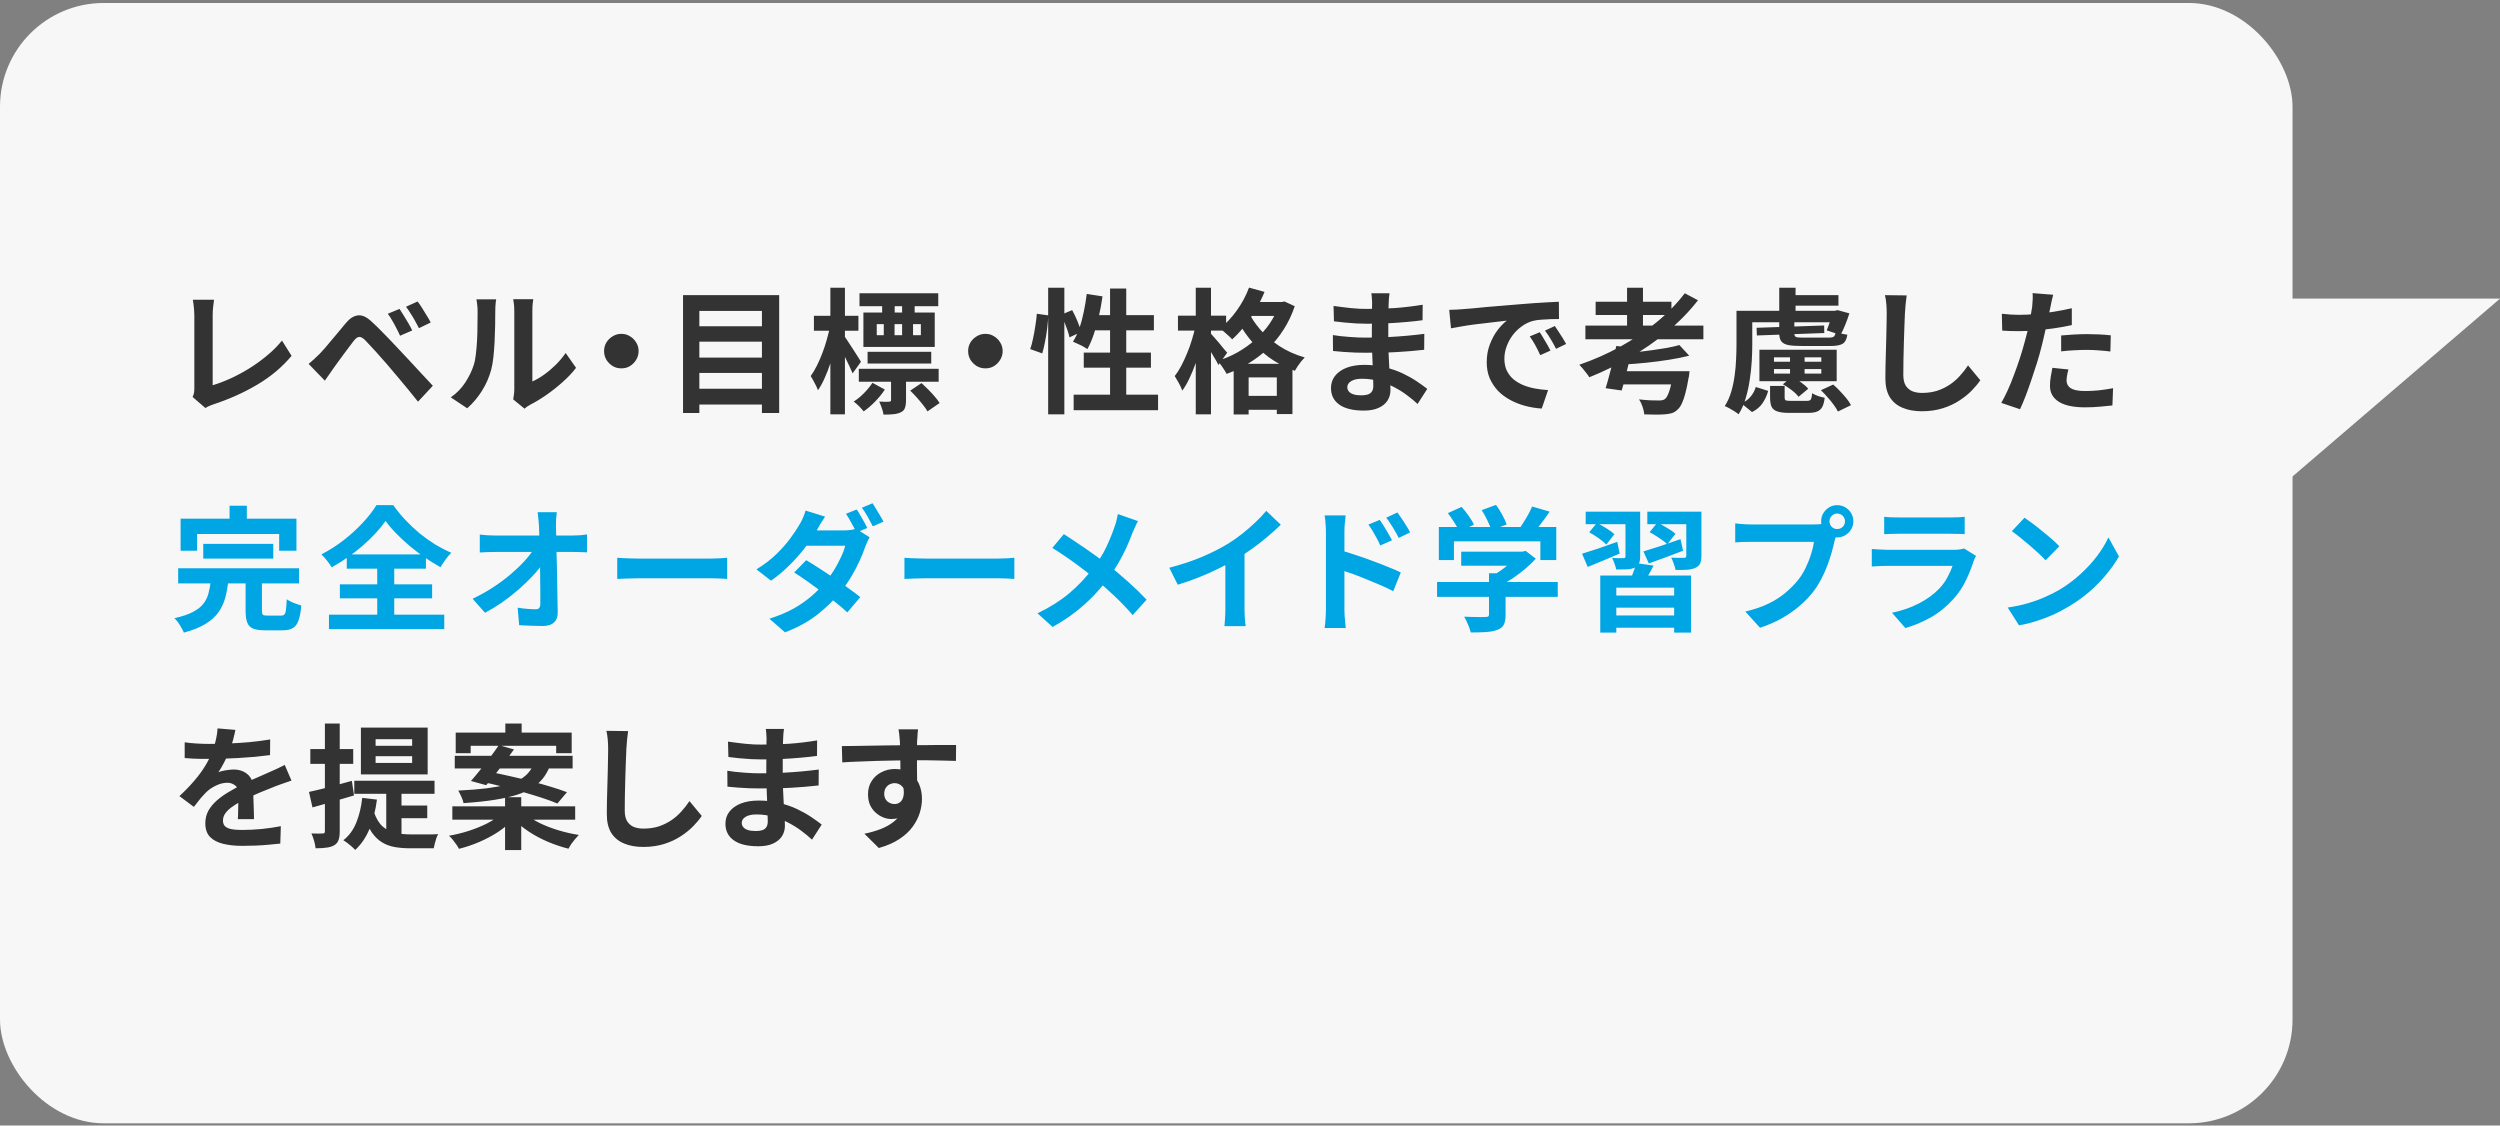
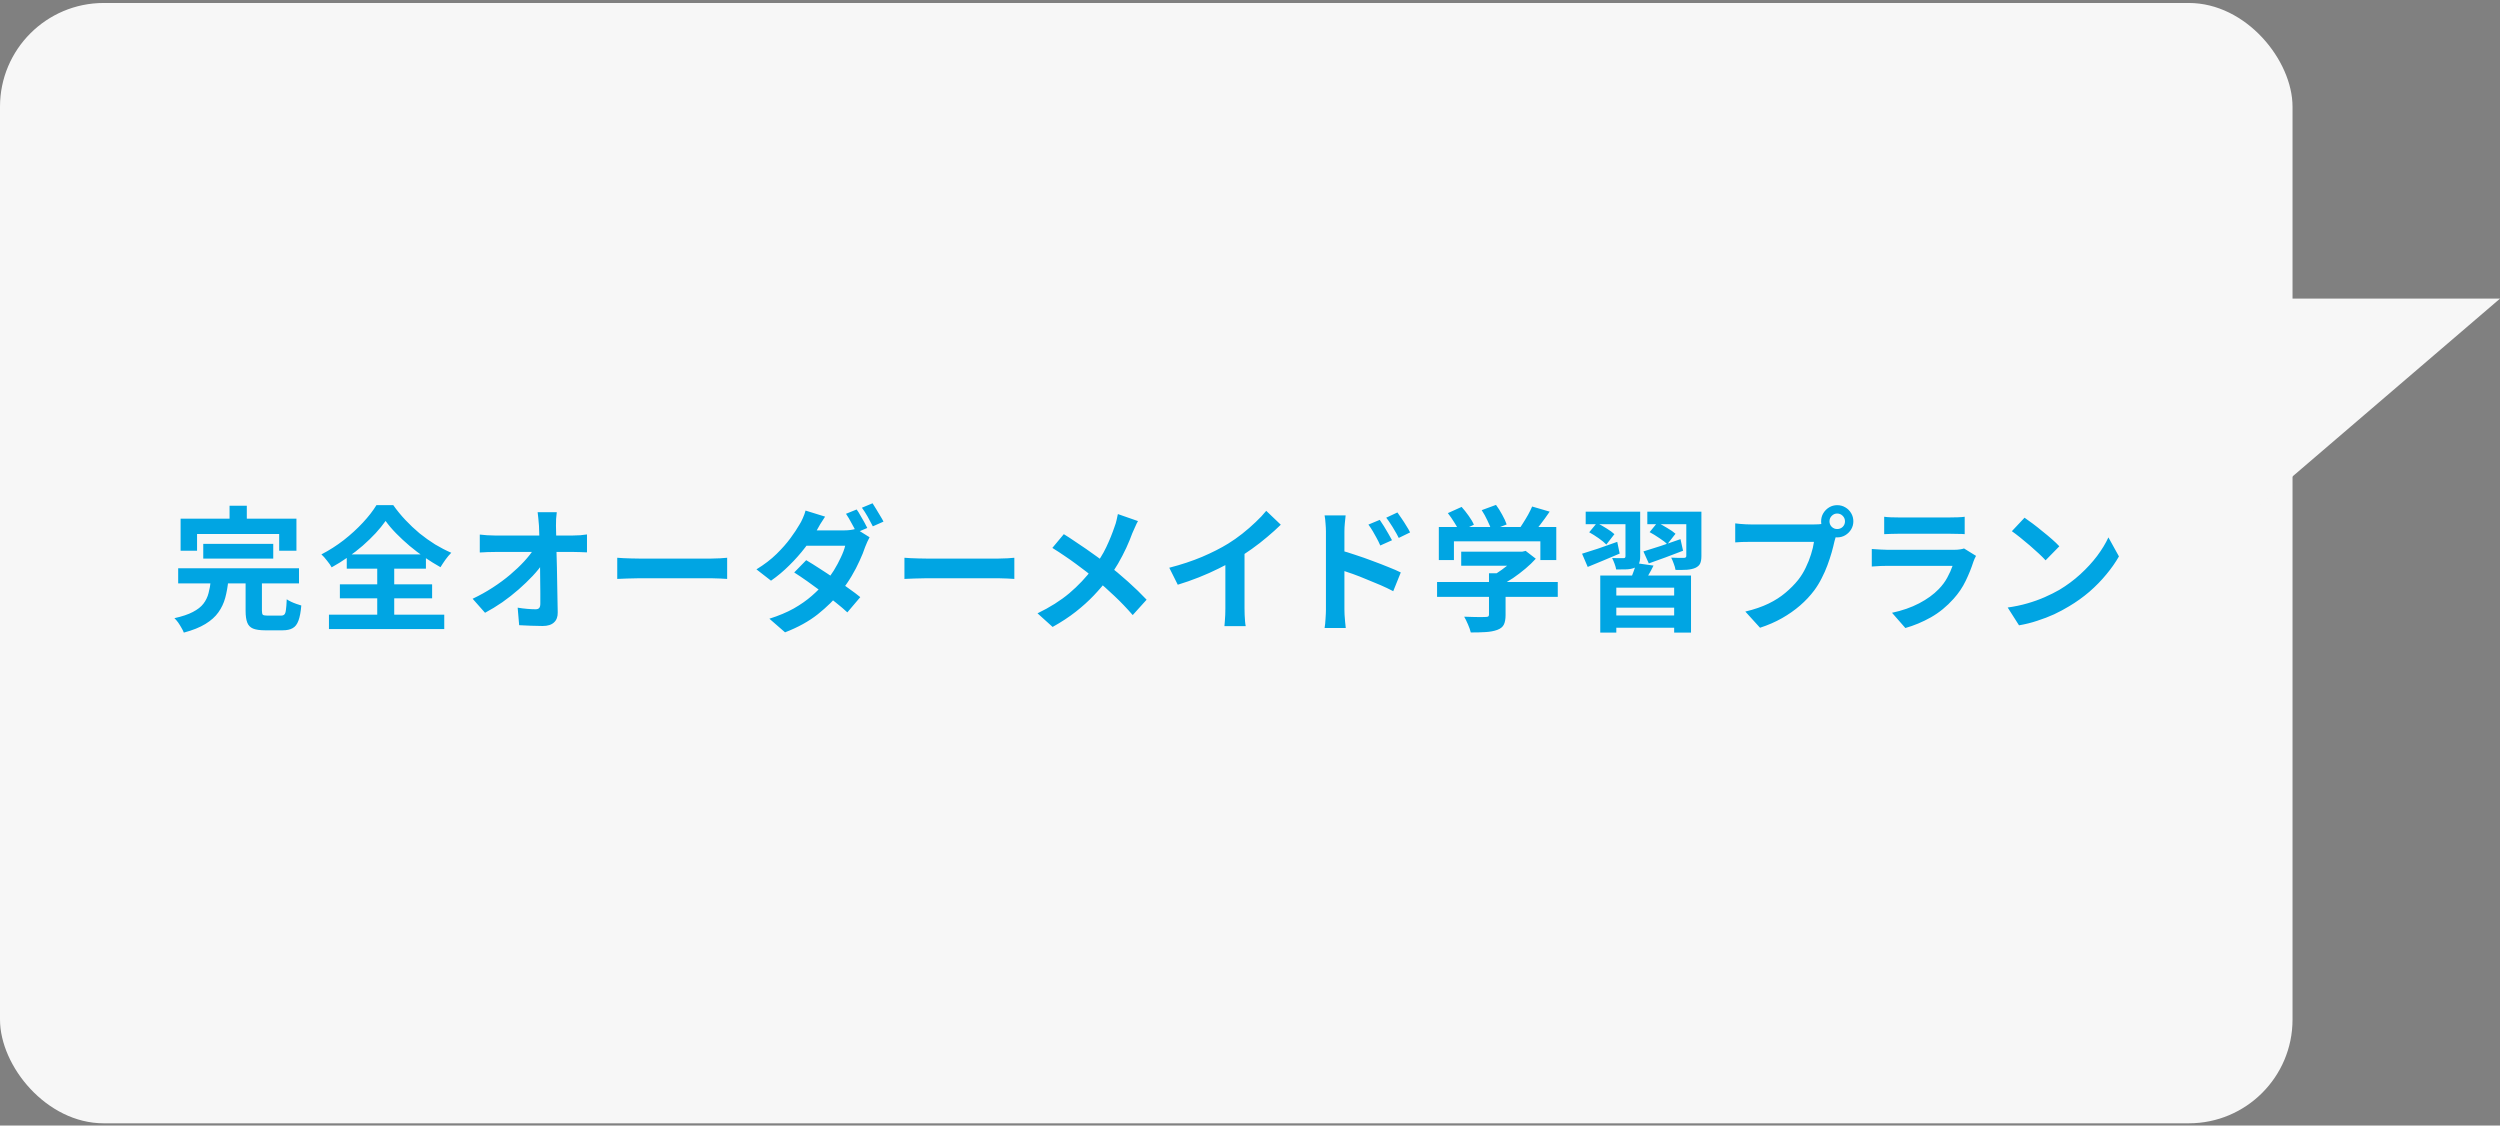
<svg xmlns="http://www.w3.org/2000/svg" width="482" height="217" viewBox="0 0 482 217" fill="none">
  <rect x="0" y="0" width="482" height="217" fill="#808080" stroke="none" />
  <rect y="0.574" width="442" height="216" rx="20" fill="#F7F7F7" />
-   <path d="M37.13 76.534C37.286 76.205 37.382 75.919 37.416 75.676C37.451 75.434 37.468 75.156 37.468 74.844C37.468 74.515 37.468 74.012 37.468 73.336C37.468 72.66 37.468 71.88 37.468 70.996C37.468 70.095 37.468 69.15 37.468 68.162C37.468 67.174 37.468 66.204 37.468 65.25C37.468 64.297 37.468 63.43 37.468 62.65C37.468 61.87 37.468 61.238 37.468 60.752C37.468 60.423 37.451 60.076 37.416 59.712C37.399 59.348 37.364 59.002 37.312 58.672C37.278 58.326 37.234 58.031 37.182 57.788H41.264C41.195 58.291 41.135 58.785 41.083 59.27C41.031 59.756 41.005 60.25 41.005 60.752C41.005 61.168 41.005 61.688 41.005 62.312C41.005 62.919 41.005 63.595 41.005 64.34C41.005 65.086 41.005 65.857 41.005 66.654C41.005 67.452 41.005 68.24 41.005 69.02C41.005 69.8 41.005 70.537 41.005 71.23C41.005 71.924 41.005 72.53 41.005 73.05C41.005 73.57 41.005 73.978 41.005 74.272C42.062 73.96 43.188 73.536 44.385 72.998C45.598 72.444 46.811 71.794 48.025 71.048C49.255 70.286 50.408 69.454 51.483 68.552C52.575 67.651 53.536 66.689 54.368 65.666L56.215 68.604C54.447 70.736 52.254 72.582 49.636 74.142C47.036 75.685 44.203 76.959 41.135 77.964C40.961 78.034 40.736 78.12 40.459 78.224C40.181 78.328 39.895 78.476 39.6 78.666L37.13 76.534ZM77.031 59.556C77.273 59.903 77.542 60.328 77.837 60.83C78.149 61.333 78.452 61.836 78.747 62.338C79.041 62.841 79.284 63.3 79.475 63.716L77.135 64.73C76.892 64.176 76.641 63.664 76.381 63.196C76.138 62.711 75.887 62.252 75.627 61.818C75.384 61.368 75.098 60.926 74.769 60.492L77.031 59.556ZM80.515 58.126C80.775 58.456 81.061 58.872 81.373 59.374C81.685 59.86 81.988 60.354 82.283 60.856C82.595 61.342 82.846 61.784 83.037 62.182L80.775 63.274C80.497 62.72 80.229 62.217 79.969 61.766C79.709 61.298 79.44 60.856 79.163 60.44C78.903 60.007 78.608 59.574 78.279 59.14L80.515 58.126ZM59.507 70.164C59.905 69.835 60.261 69.523 60.573 69.228C60.885 68.934 61.249 68.587 61.665 68.188C61.959 67.876 62.297 67.504 62.679 67.07C63.06 66.637 63.467 66.152 63.901 65.614C64.351 65.077 64.811 64.531 65.279 63.976C65.747 63.404 66.206 62.85 66.657 62.312C67.419 61.394 68.208 60.891 69.023 60.804C69.837 60.7 70.747 61.134 71.753 62.104C72.342 62.642 72.94 63.222 73.547 63.846C74.171 64.47 74.777 65.094 75.367 65.718C75.973 66.342 76.537 66.94 77.057 67.512C77.646 68.119 78.305 68.821 79.033 69.618C79.778 70.416 80.532 71.23 81.295 72.062C82.075 72.894 82.794 73.666 83.453 74.376L80.593 77.444C80.021 76.716 79.405 75.954 78.747 75.156C78.088 74.359 77.447 73.588 76.823 72.842C76.199 72.08 75.627 71.404 75.107 70.814C74.743 70.364 74.327 69.887 73.859 69.384C73.408 68.864 72.957 68.353 72.507 67.85C72.056 67.348 71.64 66.897 71.259 66.498C70.877 66.1 70.574 65.779 70.349 65.536C69.915 65.12 69.543 64.93 69.231 64.964C68.936 64.982 68.598 65.224 68.217 65.692C67.974 66.022 67.679 66.412 67.333 66.862C66.986 67.313 66.631 67.79 66.267 68.292C65.903 68.795 65.547 69.28 65.201 69.748C64.871 70.216 64.577 70.624 64.317 70.97C64.022 71.386 63.727 71.811 63.433 72.244C63.138 72.66 62.869 73.042 62.627 73.388L59.507 70.164ZM98.947 77.002C98.999 76.742 99.043 76.448 99.077 76.118C99.129 75.772 99.155 75.425 99.155 75.078C99.155 74.888 99.155 74.506 99.155 73.934C99.155 73.362 99.155 72.669 99.155 71.854C99.155 71.04 99.155 70.164 99.155 69.228C99.155 68.275 99.155 67.313 99.155 66.342C99.155 65.372 99.155 64.462 99.155 63.612C99.155 62.746 99.155 61.992 99.155 61.35C99.155 60.692 99.155 60.215 99.155 59.92C99.155 59.331 99.121 58.82 99.051 58.386C98.999 57.953 98.965 57.719 98.947 57.684H102.821C102.804 57.719 102.769 57.962 102.717 58.412C102.665 58.846 102.639 59.357 102.639 59.946C102.639 60.241 102.639 60.683 102.639 61.272C102.639 61.844 102.639 62.512 102.639 63.274C102.639 64.02 102.639 64.817 102.639 65.666C102.639 66.516 102.639 67.356 102.639 68.188C102.639 69.003 102.639 69.783 102.639 70.528C102.639 71.256 102.639 71.88 102.639 72.4C102.639 72.92 102.639 73.302 102.639 73.544C103.35 73.232 104.086 72.808 104.849 72.27C105.612 71.733 106.357 71.109 107.085 70.398C107.83 69.67 108.489 68.89 109.061 68.058L111.063 70.918C110.352 71.854 109.486 72.773 108.463 73.674C107.458 74.576 106.418 75.399 105.343 76.144C104.268 76.89 103.237 77.514 102.249 78.016C101.972 78.172 101.746 78.311 101.573 78.432C101.4 78.571 101.252 78.692 101.131 78.796L98.947 77.002ZM86.909 76.612C88.053 75.815 88.989 74.853 89.717 73.726C90.445 72.6 90.983 71.49 91.329 70.398C91.52 69.826 91.659 69.124 91.745 68.292C91.849 67.443 91.927 66.542 91.979 65.588C92.031 64.618 92.057 63.664 92.057 62.728C92.075 61.775 92.083 60.9 92.083 60.102C92.083 59.582 92.057 59.14 92.005 58.776C91.971 58.395 91.918 58.04 91.849 57.71H95.671C95.654 57.745 95.628 57.892 95.593 58.152C95.576 58.395 95.55 58.69 95.515 59.036C95.498 59.366 95.489 59.712 95.489 60.076C95.489 60.839 95.481 61.732 95.463 62.754C95.446 63.76 95.411 64.791 95.359 65.848C95.307 66.906 95.229 67.911 95.125 68.864C95.021 69.8 94.882 70.598 94.709 71.256C94.311 72.73 93.713 74.099 92.915 75.364C92.135 76.612 91.191 77.73 90.081 78.718L86.909 76.612ZM119.794 64.366C120.418 64.366 120.973 64.522 121.458 64.834C121.961 65.129 122.359 65.528 122.654 66.03C122.966 66.516 123.122 67.07 123.122 67.694C123.122 68.301 122.966 68.856 122.654 69.358C122.359 69.861 121.961 70.268 121.458 70.58C120.973 70.875 120.418 71.022 119.794 71.022C119.187 71.022 118.633 70.875 118.13 70.58C117.627 70.268 117.22 69.861 116.908 69.358C116.613 68.856 116.466 68.301 116.466 67.694C116.466 67.07 116.613 66.516 116.908 66.03C117.22 65.528 117.627 65.129 118.13 64.834C118.633 64.522 119.187 64.366 119.794 64.366ZM133.925 62.91H148.043V65.874H133.925V62.91ZM133.925 68.942H148.043V71.906H133.925V68.942ZM133.925 74.948H148.043V77.99H133.925V74.948ZM131.689 56.904H150.227V79.628H146.899V59.946H134.835V79.628H131.689V56.904ZM167.271 67.824H179.543V70.086H167.271V67.824ZM165.711 56.54H180.895V59.036H165.711V56.54ZM165.581 71.1H180.973V73.596H165.581V71.1ZM175.487 75.312L177.671 73.856C178.087 74.238 178.52 74.654 178.971 75.104C179.422 75.555 179.838 76.006 180.219 76.456C180.618 76.907 180.93 77.323 181.155 77.704L178.815 79.316C178.624 78.952 178.338 78.536 177.957 78.068C177.593 77.6 177.194 77.124 176.761 76.638C176.328 76.153 175.903 75.711 175.487 75.312ZM169.039 62.494V64.626H177.541V62.494H169.039ZM166.465 60.258H180.219V66.888H166.465V60.258ZM171.795 72.348H174.681V77.158C174.681 77.765 174.612 78.259 174.473 78.64C174.352 79.022 174.083 79.308 173.667 79.498C173.268 79.689 172.792 79.81 172.237 79.862C171.682 79.914 171.05 79.94 170.339 79.94C170.287 79.542 170.174 79.108 170.001 78.64C169.845 78.19 169.68 77.782 169.507 77.418C169.923 77.436 170.313 77.453 170.677 77.47C171.058 77.47 171.31 77.462 171.431 77.444C171.57 77.427 171.665 77.401 171.717 77.366C171.769 77.332 171.795 77.254 171.795 77.132V72.348ZM168.207 73.804L170.599 75.104C170.062 75.919 169.429 76.699 168.701 77.444C167.973 78.19 167.245 78.814 166.517 79.316C166.292 79.022 165.997 78.692 165.633 78.328C165.269 77.964 164.922 77.661 164.593 77.418C165.286 76.985 165.962 76.43 166.621 75.754C167.28 75.078 167.808 74.428 168.207 73.804ZM170.079 58.022H172.497V61.584H170.079V58.022ZM170.391 61.194H172.471V66.29H170.391V61.194ZM173.927 58.022H176.345V61.584H173.927V58.022ZM173.927 61.194H176.033V66.29H173.927V61.194ZM156.923 60.882H165.503V63.768H156.923V60.882ZM160.095 55.474H162.903V79.888H160.095V55.474ZM160.043 62.858L161.759 63.43C161.586 64.47 161.36 65.545 161.083 66.654C160.806 67.746 160.494 68.83 160.147 69.904C159.8 70.962 159.419 71.95 159.003 72.868C158.604 73.787 158.171 74.576 157.703 75.234C157.564 74.836 157.348 74.368 157.053 73.83C156.776 73.293 156.524 72.851 156.299 72.504C156.715 71.932 157.114 71.265 157.495 70.502C157.876 69.74 158.232 68.925 158.561 68.058C158.89 67.192 159.176 66.316 159.419 65.432C159.679 64.531 159.887 63.673 160.043 62.858ZM162.773 64.808C162.929 64.982 163.154 65.302 163.449 65.77C163.761 66.221 164.09 66.724 164.437 67.278C164.801 67.816 165.122 68.318 165.399 68.786C165.694 69.237 165.893 69.558 165.997 69.748L164.385 71.984C164.229 71.586 164.021 71.118 163.761 70.58C163.518 70.043 163.25 69.488 162.955 68.916C162.678 68.344 162.409 67.807 162.149 67.304C161.889 66.802 161.664 66.386 161.473 66.056L162.773 64.808ZM189.982 64.366C190.606 64.366 191.161 64.522 191.646 64.834C192.149 65.129 192.548 65.528 192.842 66.03C193.154 66.516 193.31 67.07 193.31 67.694C193.31 68.301 193.154 68.856 192.842 69.358C192.548 69.861 192.149 70.268 191.646 70.58C191.161 70.875 190.606 71.022 189.982 71.022C189.376 71.022 188.821 70.875 188.318 70.58C187.816 70.268 187.408 69.861 187.096 69.358C186.802 68.856 186.654 68.301 186.654 67.694C186.654 67.07 186.802 66.516 187.096 66.03C187.408 65.528 187.816 65.129 188.318 64.834C188.821 64.522 189.376 64.366 189.982 64.366ZM202.086 55.474H205.206V79.888H202.086V55.474ZM199.902 60.492L202.112 60.804C202.077 61.55 202.008 62.364 201.904 63.248C201.8 64.132 201.661 64.999 201.488 65.848C201.332 66.698 201.15 67.46 200.942 68.136L198.628 67.304C198.836 66.732 199.018 66.048 199.174 65.25C199.347 64.453 199.495 63.638 199.616 62.806C199.755 61.974 199.85 61.203 199.902 60.492ZM204.608 60.674L206.714 59.79C207.078 60.449 207.425 61.177 207.754 61.974C208.083 62.772 208.317 63.448 208.456 64.002L206.194 65.042C206.125 64.661 206.003 64.228 205.83 63.742C205.657 63.24 205.466 62.72 205.258 62.182C205.05 61.645 204.833 61.142 204.608 60.674ZM209.522 56.67L212.564 57.138C212.391 58.421 212.157 59.695 211.862 60.96C211.585 62.208 211.255 63.378 210.874 64.47C210.51 65.545 210.103 66.49 209.652 67.304C209.461 67.166 209.193 67.001 208.846 66.81C208.499 66.62 208.144 66.446 207.78 66.29C207.433 66.117 207.13 65.978 206.87 65.874C207.338 65.146 207.745 64.288 208.092 63.3C208.439 62.312 208.725 61.255 208.95 60.128C209.193 58.984 209.383 57.832 209.522 56.67ZM210.458 60.752H222.47V63.69H209.548L210.458 60.752ZM214.02 55.63H217.14V77.808H214.02V55.63ZM208.95 67.98H221.898V70.892H208.95V67.98ZM207 76.092H223.276V79.082H207V76.092ZM240.527 58.23H247.391V60.908H240.527V58.23ZM237.849 70.138H249.185V79.836H246.169V72.764H240.735V79.914H237.849V70.138ZM238.993 76.326H247.833V79.004H238.993V76.326ZM240.813 55.448L243.803 56.28C243.318 57.459 242.746 58.612 242.087 59.738C241.429 60.865 240.709 61.914 239.929 62.884C239.167 63.855 238.378 64.704 237.563 65.432C237.407 65.242 237.182 65.016 236.887 64.756C236.593 64.479 236.289 64.21 235.977 63.95C235.683 63.69 235.414 63.482 235.171 63.326C236.367 62.408 237.459 61.255 238.447 59.868C239.453 58.464 240.241 56.991 240.813 55.448ZM246.585 58.23H247.131L247.651 58.126L249.627 59.036C249.073 60.683 248.353 62.191 247.469 63.56C246.603 64.93 245.597 66.152 244.453 67.226C243.309 68.301 242.061 69.246 240.709 70.06C239.375 70.875 237.971 71.551 236.497 72.088C236.307 71.724 236.038 71.291 235.691 70.788C235.362 70.286 235.041 69.878 234.729 69.566C236.081 69.168 237.373 68.622 238.603 67.928C239.851 67.218 240.995 66.403 242.035 65.484C243.093 64.548 244.011 63.517 244.791 62.39C245.571 61.246 246.169 60.033 246.585 58.75V58.23ZM240.657 60.05C241.195 61.194 241.966 62.356 242.971 63.534C243.977 64.696 245.199 65.753 246.637 66.706C248.093 67.66 249.731 68.396 251.551 68.916C251.361 69.107 251.135 69.358 250.875 69.67C250.633 69.982 250.399 70.303 250.173 70.632C249.965 70.962 249.792 71.248 249.653 71.49C247.781 70.832 246.1 69.956 244.609 68.864C243.136 67.755 241.871 66.533 240.813 65.198C239.773 63.864 238.941 62.546 238.317 61.246L240.657 60.05ZM227.111 60.856H236.393V63.742H227.111V60.856ZM230.543 55.474H233.481V79.888H230.543V55.474ZM230.491 62.858L232.285 63.456C232.077 64.496 231.826 65.58 231.531 66.706C231.254 67.816 230.925 68.908 230.543 69.982C230.162 71.04 229.755 72.028 229.321 72.946C228.888 73.865 228.429 74.654 227.943 75.312C227.805 74.896 227.588 74.42 227.293 73.882C226.999 73.345 226.73 72.886 226.487 72.504C226.938 71.932 227.363 71.265 227.761 70.502C228.16 69.74 228.533 68.934 228.879 68.084C229.243 67.218 229.555 66.342 229.815 65.458C230.093 64.557 230.318 63.69 230.491 62.858ZM233.377 64.262C233.533 64.401 233.759 64.644 234.053 64.99C234.365 65.337 234.695 65.718 235.041 66.134C235.388 66.55 235.7 66.932 235.977 67.278C236.272 67.625 236.48 67.868 236.601 68.006L234.911 70.372C234.755 70.043 234.547 69.662 234.287 69.228C234.045 68.795 233.776 68.344 233.481 67.876C233.204 67.408 232.927 66.966 232.649 66.55C232.389 66.134 232.164 65.796 231.973 65.536L233.377 64.262ZM267.898 56.54C267.863 56.8 267.829 57.095 267.794 57.424C267.777 57.736 267.759 58.057 267.742 58.386C267.725 58.733 267.707 59.201 267.69 59.79C267.673 60.362 267.664 60.995 267.664 61.688C267.664 62.382 267.664 63.066 267.664 63.742C267.664 64.418 267.664 65.034 267.664 65.588C267.664 66.316 267.681 67.131 267.716 68.032C267.751 68.916 267.794 69.818 267.846 70.736C267.915 71.638 267.967 72.487 268.002 73.284C268.054 74.064 268.08 74.714 268.08 75.234C268.08 75.962 267.889 76.63 267.508 77.236C267.127 77.826 266.555 78.294 265.792 78.64C265.047 78.987 264.102 79.16 262.958 79.16C260.878 79.16 259.301 78.779 258.226 78.016C257.151 77.254 256.614 76.188 256.614 74.818C256.614 73.934 256.865 73.163 257.368 72.504C257.888 71.828 258.625 71.3 259.578 70.918C260.549 70.537 261.701 70.346 263.036 70.346C264.457 70.346 265.783 70.502 267.014 70.814C268.262 71.109 269.397 71.499 270.42 71.984C271.443 72.47 272.353 72.981 273.15 73.518C273.947 74.056 274.623 74.541 275.178 74.974L273.306 77.886C272.682 77.297 271.98 76.716 271.2 76.144C270.437 75.572 269.597 75.052 268.678 74.584C267.777 74.116 266.815 73.744 265.792 73.466C264.787 73.172 263.721 73.024 262.594 73.024C261.693 73.024 260.991 73.18 260.488 73.492C260.003 73.804 259.76 74.186 259.76 74.636C259.76 74.966 259.864 75.252 260.072 75.494C260.28 75.737 260.583 75.919 260.982 76.04C261.381 76.162 261.883 76.222 262.49 76.222C262.958 76.222 263.357 76.17 263.686 76.066C264.033 75.962 264.301 75.772 264.492 75.494C264.683 75.217 264.778 74.827 264.778 74.324C264.778 73.943 264.761 73.397 264.726 72.686C264.709 71.976 264.683 71.196 264.648 70.346C264.613 69.48 264.579 68.63 264.544 67.798C264.509 66.966 264.492 66.23 264.492 65.588C264.492 64.964 264.492 64.314 264.492 63.638C264.509 62.945 264.518 62.26 264.518 61.584C264.518 60.908 264.518 60.293 264.518 59.738C264.535 59.166 264.544 58.698 264.544 58.334C264.544 58.092 264.527 57.797 264.492 57.45C264.475 57.086 264.44 56.783 264.388 56.54H267.898ZM257.108 58.984C257.576 59.054 258.096 59.123 258.668 59.192C259.24 59.262 259.821 59.331 260.41 59.4C261.017 59.452 261.589 59.496 262.126 59.53C262.663 59.548 263.131 59.556 263.53 59.556C265.298 59.556 267.057 59.504 268.808 59.4C270.576 59.279 272.405 59.062 274.294 58.75L274.268 61.74C273.384 61.862 272.361 61.974 271.2 62.078C270.039 62.182 268.799 62.269 267.482 62.338C266.182 62.39 264.873 62.416 263.556 62.416C263.019 62.416 262.351 62.399 261.554 62.364C260.774 62.312 259.994 62.252 259.214 62.182C258.434 62.096 257.758 62.018 257.186 61.948L257.108 58.984ZM256.978 64.6C257.394 64.67 257.888 64.739 258.46 64.808C259.032 64.878 259.613 64.93 260.202 64.964C260.809 64.999 261.381 65.034 261.918 65.068C262.455 65.086 262.897 65.094 263.244 65.094C264.856 65.094 266.312 65.06 267.612 64.99C268.929 64.921 270.16 64.834 271.304 64.73C272.448 64.626 273.549 64.505 274.606 64.366L274.58 67.434C273.679 67.538 272.803 67.625 271.954 67.694C271.122 67.764 270.264 67.824 269.38 67.876C268.513 67.928 267.577 67.963 266.572 67.98C265.567 67.998 264.44 68.006 263.192 68.006C262.689 68.006 262.065 67.998 261.32 67.98C260.575 67.946 259.812 67.902 259.032 67.85C258.269 67.798 257.593 67.738 257.004 67.668L256.978 64.6ZM279.411 59.738C279.931 59.721 280.425 59.704 280.893 59.686C281.361 59.652 281.717 59.626 281.959 59.608C282.497 59.574 283.155 59.522 283.935 59.452C284.733 59.366 285.617 59.279 286.587 59.192C287.575 59.106 288.624 59.019 289.733 58.932C290.843 58.846 291.995 58.75 293.191 58.646C294.093 58.56 294.985 58.49 295.869 58.438C296.771 58.369 297.62 58.317 298.417 58.282C299.232 58.23 299.943 58.196 300.549 58.178L300.575 61.506C300.107 61.506 299.57 61.515 298.963 61.532C298.357 61.55 297.75 61.584 297.143 61.636C296.554 61.671 296.025 61.749 295.557 61.87C294.777 62.078 294.049 62.434 293.373 62.936C292.697 63.422 292.108 64.002 291.605 64.678C291.12 65.337 290.739 66.056 290.461 66.836C290.184 67.599 290.045 68.37 290.045 69.15C290.045 70 290.193 70.754 290.487 71.412C290.799 72.054 291.215 72.608 291.735 73.076C292.273 73.527 292.897 73.908 293.607 74.22C294.318 74.515 295.081 74.74 295.895 74.896C296.727 75.052 297.585 75.156 298.469 75.208L297.247 78.77C296.155 78.701 295.089 78.528 294.049 78.25C293.027 77.973 292.065 77.592 291.163 77.106C290.262 76.621 289.473 76.032 288.797 75.338C288.139 74.628 287.61 73.822 287.211 72.92C286.83 72.002 286.639 70.979 286.639 69.852C286.639 68.604 286.839 67.46 287.237 66.42C287.636 65.363 288.13 64.444 288.719 63.664C289.326 62.867 289.924 62.252 290.513 61.818C290.028 61.888 289.439 61.957 288.745 62.026C288.069 62.096 287.333 62.182 286.535 62.286C285.755 62.373 284.958 62.468 284.143 62.572C283.329 62.676 282.54 62.798 281.777 62.936C281.032 63.058 280.356 63.179 279.749 63.3L279.411 59.738ZM296.857 64.054C297.083 64.366 297.317 64.739 297.559 65.172C297.819 65.588 298.071 66.013 298.313 66.446C298.556 66.862 298.764 67.244 298.937 67.59L296.961 68.474C296.632 67.746 296.311 67.105 295.999 66.55C295.705 65.996 295.349 65.432 294.933 64.86L296.857 64.054ZM299.769 62.858C299.995 63.17 300.237 63.534 300.497 63.95C300.775 64.349 301.043 64.765 301.303 65.198C301.563 65.614 301.78 65.987 301.953 66.316L300.003 67.252C299.657 66.559 299.319 65.944 298.989 65.406C298.677 64.869 298.305 64.314 297.871 63.742L299.769 62.858ZM305.663 62.78H328.413V65.406H305.663V62.78ZM307.639 58.178H322.251V60.726H307.639V58.178ZM313.697 55.474H316.765V64.106H313.697V55.474ZM323.785 66.524L325.683 68.578C324.521 68.873 323.23 69.133 321.809 69.358C320.387 69.584 318.931 69.774 317.441 69.93C315.95 70.086 314.503 70.199 313.099 70.268C313.047 69.974 312.951 69.618 312.813 69.202C312.674 68.786 312.544 68.44 312.423 68.162C313.411 68.093 314.425 68.006 315.465 67.902C316.522 67.781 317.553 67.651 318.559 67.512C319.564 67.374 320.517 67.226 321.419 67.07C322.32 66.897 323.109 66.715 323.785 66.524ZM324.825 56.54L327.373 57.892C325.657 60.094 323.672 62.122 321.419 63.976C319.165 65.831 316.756 67.495 314.191 68.968C311.643 70.424 309.051 71.681 306.417 72.738C306.295 72.513 306.113 72.253 305.871 71.958C305.645 71.646 305.403 71.343 305.143 71.048C304.9 70.754 304.683 70.511 304.493 70.32C307.179 69.402 309.779 68.258 312.293 66.888C314.806 65.502 317.137 63.942 319.287 62.208C321.436 60.458 323.282 58.568 324.825 56.54ZM311.617 66.706L314.711 67.044C314.52 67.946 314.303 68.899 314.061 69.904C313.818 70.91 313.575 71.88 313.333 72.816C313.107 73.752 312.882 74.576 312.657 75.286L309.563 74.844C309.788 74.134 310.022 73.31 310.265 72.374C310.525 71.438 310.767 70.476 310.993 69.488C311.235 68.5 311.443 67.573 311.617 66.706ZM322.563 71.568H325.735C325.735 71.568 325.726 71.646 325.709 71.802C325.691 71.958 325.674 72.14 325.657 72.348C325.639 72.539 325.605 72.712 325.553 72.868C325.362 74.047 325.154 75.044 324.929 75.858C324.721 76.656 324.495 77.306 324.253 77.808C324.01 78.328 323.733 78.718 323.421 78.978C323.091 79.308 322.727 79.533 322.329 79.654C321.93 79.776 321.453 79.854 320.899 79.888C320.483 79.923 319.919 79.94 319.209 79.94C318.515 79.94 317.779 79.923 316.999 79.888C316.981 79.455 316.877 78.97 316.687 78.432C316.513 77.895 316.288 77.418 316.011 77.002C316.756 77.089 317.493 77.15 318.221 77.184C318.966 77.202 319.503 77.21 319.833 77.21C320.093 77.21 320.309 77.193 320.483 77.158C320.656 77.124 320.821 77.054 320.977 76.95C321.289 76.725 321.575 76.214 321.835 75.416C322.112 74.619 322.355 73.458 322.563 71.932V71.568ZM312.111 71.568H323.291V74.116H311.357L312.111 71.568ZM344.442 56.904H354.452V58.932H344.442V56.904ZM336.798 59.92H354.27V62.13H336.798V59.92ZM343.038 55.474H346.184V61.298H343.038V55.474ZM338.67 63.196L351.696 62.754L351.722 64.21L338.722 64.678L338.67 63.196ZM343.038 61.61H345.95V64.314C345.95 64.644 346.054 64.86 346.262 64.964C346.47 65.051 346.921 65.094 347.614 65.094C347.753 65.094 347.978 65.094 348.29 65.094C348.619 65.094 348.983 65.094 349.382 65.094C349.798 65.094 350.214 65.094 350.63 65.094C351.046 65.094 351.427 65.094 351.774 65.094C352.121 65.094 352.389 65.094 352.58 65.094C353.065 65.094 353.395 65.025 353.568 64.886C353.741 64.73 353.863 64.427 353.932 63.976C354.227 64.098 354.582 64.21 354.998 64.314C355.431 64.418 355.821 64.488 356.168 64.522C356.047 65.389 355.752 65.97 355.284 66.264C354.816 66.559 354.036 66.706 352.944 66.706C352.788 66.706 352.519 66.706 352.138 66.706C351.774 66.706 351.349 66.706 350.864 66.706C350.379 66.706 349.893 66.706 349.408 66.706C348.94 66.706 348.515 66.706 348.134 66.706C347.77 66.706 347.51 66.706 347.354 66.706C346.262 66.706 345.395 66.646 344.754 66.524C344.13 66.386 343.688 66.143 343.428 65.796C343.168 65.432 343.038 64.93 343.038 64.288V61.61ZM334.796 59.92H337.838V66.472C337.838 67.46 337.803 68.535 337.734 69.696C337.665 70.858 337.535 72.045 337.344 73.258C337.171 74.472 336.911 75.65 336.564 76.794C336.235 77.921 335.784 78.944 335.212 79.862C335.021 79.706 334.761 79.524 334.432 79.316C334.103 79.108 333.765 78.909 333.418 78.718C333.089 78.528 332.794 78.389 332.534 78.302C333.071 77.453 333.487 76.526 333.782 75.52C334.077 74.515 334.293 73.484 334.432 72.426C334.588 71.352 334.683 70.312 334.718 69.306C334.77 68.284 334.796 67.339 334.796 66.472V59.92ZM353.282 59.92H353.75L354.27 59.79L356.558 60.414C356.333 61.142 356.064 61.888 355.752 62.65C355.457 63.396 355.154 64.037 354.842 64.574L352.19 63.69C352.381 63.24 352.58 62.702 352.788 62.078C352.996 61.454 353.161 60.865 353.282 60.31V59.92ZM345.118 68.032H347.926V72.66H345.118V68.032ZM342.024 71.152V72.036H351.15V71.152H342.024ZM342.024 68.89V69.748H351.15V68.89H342.024ZM339.216 67.434H354.114V73.492H339.216V67.434ZM341.27 74.402H344.078V76.612C344.078 76.924 344.147 77.115 344.286 77.184C344.442 77.254 344.771 77.288 345.274 77.288C345.378 77.288 345.569 77.288 345.846 77.288C346.123 77.288 346.427 77.288 346.756 77.288C347.085 77.288 347.397 77.288 347.692 77.288C348.004 77.288 348.229 77.288 348.368 77.288C348.628 77.288 348.819 77.254 348.94 77.184C349.079 77.115 349.174 76.976 349.226 76.768C349.295 76.56 349.347 76.24 349.382 75.806C349.659 75.997 350.041 76.179 350.526 76.352C351.011 76.508 351.436 76.621 351.8 76.69C351.713 77.453 351.557 78.042 351.332 78.458C351.107 78.874 350.777 79.169 350.344 79.342C349.928 79.516 349.373 79.602 348.68 79.602C348.559 79.602 348.368 79.602 348.108 79.602C347.848 79.602 347.562 79.602 347.25 79.602C346.955 79.602 346.643 79.602 346.314 79.602C346.002 79.602 345.716 79.602 345.456 79.602C345.213 79.602 345.031 79.602 344.91 79.602C343.939 79.602 343.185 79.507 342.648 79.316C342.128 79.143 341.764 78.84 341.556 78.406C341.365 77.973 341.27 77.384 341.27 76.638V74.402ZM338.514 74.61L340.906 75.364C340.663 76.231 340.308 77.011 339.84 77.704C339.372 78.415 338.687 78.996 337.786 79.446L335.732 77.756C336.477 77.444 337.075 77.011 337.526 76.456C337.994 75.902 338.323 75.286 338.514 74.61ZM343.74 74.09L345.482 72.634C346.071 72.929 346.661 73.293 347.25 73.726C347.839 74.142 348.299 74.55 348.628 74.948L346.756 76.508C346.479 76.11 346.045 75.685 345.456 75.234C344.884 74.784 344.312 74.402 343.74 74.09ZM351.072 75.234L353.438 74.142C353.871 74.506 354.305 74.922 354.738 75.39C355.189 75.858 355.605 76.326 355.986 76.794C356.367 77.262 356.662 77.704 356.87 78.12L354.348 79.342C354.157 78.944 353.88 78.502 353.516 78.016C353.169 77.531 352.779 77.054 352.346 76.586C351.93 76.101 351.505 75.65 351.072 75.234ZM367.608 56.956C367.539 57.494 367.469 58.074 367.4 58.698C367.348 59.322 367.305 59.894 367.27 60.414C367.253 61.125 367.218 61.992 367.166 63.014C367.131 64.02 367.097 65.077 367.062 66.186C367.045 67.296 367.019 68.388 366.984 69.462C366.967 70.537 366.958 71.473 366.958 72.27C366.958 73.137 367.114 73.83 367.426 74.35C367.755 74.853 368.189 75.217 368.726 75.442C369.263 75.65 369.87 75.754 370.546 75.754C371.621 75.754 372.6 75.616 373.484 75.338C374.368 75.044 375.174 74.654 375.902 74.168C376.63 73.683 377.28 73.12 377.852 72.478C378.441 71.837 378.97 71.161 379.438 70.45L381.804 73.31C381.388 73.934 380.842 74.593 380.166 75.286C379.49 75.98 378.684 76.63 377.748 77.236C376.829 77.843 375.763 78.337 374.55 78.718C373.337 79.1 371.993 79.29 370.52 79.29C369.099 79.29 367.859 79.065 366.802 78.614C365.762 78.181 364.947 77.505 364.358 76.586C363.786 75.65 363.5 74.446 363.5 72.972C363.5 72.262 363.509 71.456 363.526 70.554C363.543 69.636 363.569 68.682 363.604 67.694C363.639 66.706 363.665 65.744 363.682 64.808C363.699 63.855 363.717 62.997 363.734 62.234C363.751 61.472 363.76 60.865 363.76 60.414C363.76 59.79 363.734 59.184 363.682 58.594C363.63 57.988 363.543 57.424 363.422 56.904L367.608 56.956ZM395.857 56.826C395.753 57.173 395.649 57.598 395.545 58.1C395.441 58.603 395.363 58.993 395.311 59.27C395.19 59.86 395.034 60.579 394.843 61.428C394.67 62.278 394.471 63.179 394.245 64.132C394.037 65.086 393.821 65.996 393.595 66.862C393.37 67.781 393.093 68.778 392.763 69.852C392.434 70.91 392.079 71.993 391.697 73.102C391.333 74.194 390.961 75.243 390.579 76.248C390.198 77.236 389.825 78.12 389.461 78.9L385.847 77.678C386.229 77.02 386.636 76.222 387.069 75.286C387.503 74.333 387.919 73.31 388.317 72.218C388.733 71.126 389.115 70.043 389.461 68.968C389.808 67.894 390.103 66.897 390.345 65.978C390.519 65.372 390.683 64.748 390.839 64.106C390.995 63.465 391.134 62.841 391.255 62.234C391.377 61.628 391.481 61.064 391.567 60.544C391.671 60.007 391.749 59.539 391.801 59.14C391.853 58.655 391.888 58.17 391.905 57.684C391.923 57.199 391.914 56.809 391.879 56.514L395.857 56.826ZM389.227 60.7C390.285 60.7 391.385 60.648 392.529 60.544C393.673 60.44 394.826 60.293 395.987 60.102C397.149 59.912 398.301 59.686 399.445 59.426V62.676C398.371 62.919 397.227 63.127 396.013 63.3C394.8 63.474 393.604 63.612 392.425 63.716C391.247 63.803 390.163 63.846 389.175 63.846C388.551 63.846 387.988 63.838 387.485 63.82C386.983 63.786 386.497 63.76 386.029 63.742L385.951 60.492C386.627 60.562 387.208 60.614 387.693 60.648C388.179 60.683 388.69 60.7 389.227 60.7ZM397.391 64.678C398.119 64.609 398.925 64.548 399.809 64.496C400.693 64.444 401.551 64.418 402.383 64.418C403.129 64.418 403.883 64.436 404.645 64.47C405.425 64.505 406.197 64.566 406.959 64.652L406.881 67.772C406.24 67.686 405.529 67.616 404.749 67.564C403.987 67.495 403.207 67.46 402.409 67.46C401.525 67.46 400.667 67.486 399.835 67.538C399.021 67.573 398.206 67.642 397.391 67.746V64.678ZM398.795 71.23C398.691 71.594 398.605 71.976 398.535 72.374C398.466 72.756 398.431 73.094 398.431 73.388C398.431 73.666 398.492 73.926 398.613 74.168C398.735 74.411 398.925 74.628 399.185 74.818C399.445 74.992 399.801 75.13 400.251 75.234C400.719 75.338 401.3 75.39 401.993 75.39C402.877 75.39 403.761 75.347 404.645 75.26C405.547 75.156 406.465 75.018 407.401 74.844L407.271 78.172C406.543 78.259 405.737 78.337 404.853 78.406C403.969 78.493 403.007 78.536 401.967 78.536C399.783 78.536 398.111 78.181 396.949 77.47C395.805 76.742 395.233 75.72 395.233 74.402C395.233 73.813 395.285 73.215 395.389 72.608C395.493 72.002 395.597 71.438 395.701 70.918L398.795 71.23ZM45.382 140.722C45.295 141.19 45.157 141.797 44.966 142.542C44.775 143.288 44.498 144.128 44.134 145.064C43.857 145.706 43.536 146.373 43.172 147.066C42.825 147.742 42.47 148.349 42.106 148.886C42.331 148.782 42.617 148.696 42.964 148.626C43.311 148.54 43.666 148.479 44.03 148.444C44.411 148.392 44.749 148.366 45.044 148.366C46.136 148.366 47.037 148.678 47.748 149.302C48.476 149.926 48.84 150.854 48.84 152.084C48.84 152.431 48.84 152.856 48.84 153.358C48.857 153.861 48.875 154.39 48.892 154.944C48.909 155.482 48.927 156.01 48.944 156.53C48.961 157.05 48.97 157.518 48.97 157.934H45.85C45.885 157.64 45.902 157.293 45.902 156.894C45.919 156.478 45.928 156.045 45.928 155.594C45.945 155.144 45.954 154.71 45.954 154.294C45.971 153.861 45.98 153.471 45.98 153.124C45.98 152.292 45.755 151.72 45.304 151.408C44.871 151.079 44.385 150.914 43.848 150.914C43.12 150.914 42.383 151.096 41.638 151.46C40.91 151.807 40.295 152.223 39.792 152.708C39.411 153.09 39.021 153.514 38.622 153.982C38.241 154.45 37.825 154.979 37.374 155.568L34.592 153.488C35.719 152.448 36.689 151.443 37.504 150.472C38.336 149.502 39.038 148.54 39.61 147.586C40.182 146.633 40.65 145.68 41.014 144.726C41.274 144.033 41.482 143.314 41.638 142.568C41.811 141.806 41.915 141.095 41.95 140.436L45.382 140.722ZM35.606 143.114C36.265 143.218 37.027 143.296 37.894 143.348C38.761 143.4 39.523 143.426 40.182 143.426C41.326 143.426 42.574 143.4 43.926 143.348C45.295 143.296 46.682 143.21 48.086 143.088C49.49 142.95 50.825 142.776 52.09 142.568L52.064 145.584C51.145 145.706 50.149 145.818 49.074 145.922C48.017 146.009 46.933 146.087 45.824 146.156C44.732 146.208 43.683 146.252 42.678 146.286C41.673 146.304 40.78 146.312 40 146.312C39.653 146.312 39.22 146.312 38.7 146.312C38.197 146.295 37.677 146.278 37.14 146.26C36.603 146.226 36.091 146.191 35.606 146.156V143.114ZM56.198 150.498C55.921 150.585 55.591 150.698 55.21 150.836C54.846 150.958 54.473 151.088 54.092 151.226C53.728 151.348 53.399 151.469 53.104 151.59C52.272 151.92 51.284 152.318 50.14 152.786C49.013 153.254 47.835 153.8 46.604 154.424C45.824 154.84 45.165 155.248 44.628 155.646C44.091 156.045 43.683 156.452 43.406 156.868C43.129 157.267 42.99 157.709 42.99 158.194C42.99 158.558 43.068 158.862 43.224 159.104C43.38 159.33 43.614 159.512 43.926 159.65C44.238 159.789 44.628 159.884 45.096 159.936C45.564 159.988 46.119 160.014 46.76 160.014C47.869 160.014 49.091 159.954 50.426 159.832C51.761 159.694 53 159.512 54.144 159.286L54.04 162.64C53.485 162.71 52.783 162.779 51.934 162.848C51.085 162.935 50.201 162.996 49.282 163.03C48.381 163.065 47.514 163.082 46.682 163.082C45.33 163.082 44.117 162.952 43.042 162.692C41.967 162.432 41.118 161.99 40.494 161.366C39.887 160.725 39.584 159.85 39.584 158.74C39.584 157.839 39.783 157.024 40.182 156.296C40.598 155.568 41.144 154.91 41.82 154.32C42.496 153.731 43.233 153.202 44.03 152.734C44.845 152.249 45.642 151.807 46.422 151.408C47.219 150.992 47.939 150.637 48.58 150.342C49.221 150.048 49.819 149.788 50.374 149.562C50.946 149.32 51.492 149.077 52.012 148.834C52.515 148.609 53 148.392 53.468 148.184C53.936 147.959 54.413 147.725 54.898 147.482L56.198 150.498ZM72.416 145.792V147.092H79.462V145.792H72.416ZM72.416 142.516V143.79H79.462V142.516H72.416ZM69.582 140.28H82.452V149.302H69.582V140.28ZM68.308 150.524H83.778V153.046H68.308V150.524ZM74.47 151.902H77.408V162.484L74.47 161.21V151.902ZM72.078 156.504C72.511 157.787 73.083 158.74 73.794 159.364C74.504 159.971 75.319 160.378 76.238 160.586C77.156 160.777 78.144 160.872 79.202 160.872C79.427 160.872 79.765 160.872 80.216 160.872C80.684 160.872 81.186 160.872 81.724 160.872C82.278 160.872 82.807 160.872 83.31 160.872C83.812 160.855 84.202 160.838 84.48 160.82C84.358 161.028 84.237 161.297 84.116 161.626C84.012 161.956 83.916 162.294 83.83 162.64C83.743 162.987 83.674 163.29 83.622 163.55H82.582H79.098C78.023 163.55 77.035 163.472 76.134 163.316C75.232 163.16 74.409 162.857 73.664 162.406C72.918 161.956 72.251 161.306 71.662 160.456C71.09 159.607 70.604 158.498 70.206 157.128L72.078 156.504ZM76.602 155.308H82.374V157.752H76.602V155.308ZM69.842 153.826L72.676 154.164C72.398 156.279 71.922 158.16 71.246 159.806C70.57 161.436 69.651 162.788 68.49 163.862C68.334 163.689 68.117 163.481 67.84 163.238C67.562 162.996 67.276 162.762 66.982 162.536C66.687 162.311 66.427 162.129 66.202 161.99C67.294 161.141 68.126 160.006 68.698 158.584C69.27 157.163 69.651 155.577 69.842 153.826ZM59.572 152.682C60.629 152.457 61.894 152.154 63.368 151.772C64.841 151.374 66.332 150.966 67.84 150.55L68.256 153.358C66.886 153.757 65.5 154.164 64.096 154.58C62.692 154.979 61.409 155.343 60.248 155.672L59.572 152.682ZM59.832 144.414H68.1V147.274H59.832V144.414ZM62.64 139.5H65.5V160.274C65.5 160.985 65.422 161.548 65.266 161.964C65.127 162.38 64.858 162.71 64.46 162.952C64.061 163.195 63.567 163.351 62.978 163.42C62.406 163.507 61.695 163.55 60.846 163.55C60.811 163.169 60.716 162.692 60.56 162.12C60.404 161.566 60.23 161.089 60.04 160.69C60.508 160.708 60.95 160.716 61.366 160.716C61.782 160.716 62.068 160.708 62.224 160.69C62.38 160.69 62.484 160.664 62.536 160.612C62.605 160.543 62.64 160.422 62.64 160.248V139.5ZM97.428 139.5H100.574V142.984H97.428V139.5ZM97.376 153.696H100.496V163.888H97.376V153.696ZM87.86 141.242H110.22V145.22H107.23V143.79H90.746V145.22H87.86V141.242ZM87.678 145.714H110.402V148.158H87.678V145.714ZM87.21 155.464H110.896V158.038H87.21V155.464ZM96.18 143.66L99.092 144.492C98.537 145.272 97.939 146.087 97.298 146.936C96.656 147.768 96.032 148.574 95.426 149.354C94.819 150.117 94.256 150.793 93.736 151.382L90.798 150.576C91.335 149.97 91.916 149.276 92.54 148.496C93.181 147.699 93.822 146.884 94.464 146.052C95.105 145.203 95.677 144.406 96.18 143.66ZM92.878 150.732L94.594 148.86C95.738 149.068 96.977 149.328 98.312 149.64C99.646 149.935 100.981 150.256 102.316 150.602C103.668 150.949 104.942 151.304 106.138 151.668C107.351 152.032 108.408 152.388 109.31 152.734L107.464 154.918C106.649 154.572 105.661 154.208 104.5 153.826C103.338 153.445 102.09 153.064 100.756 152.682C99.421 152.301 98.078 151.946 96.726 151.616C95.374 151.27 94.091 150.975 92.878 150.732ZM96.596 156.946L98.91 157.986C98.112 158.853 97.15 159.659 96.024 160.404C94.914 161.132 93.71 161.774 92.41 162.328C91.127 162.883 89.818 163.325 88.484 163.654C88.362 163.394 88.189 163.108 87.964 162.796C87.738 162.484 87.504 162.172 87.262 161.86C87.019 161.566 86.785 161.323 86.56 161.132C87.86 160.907 89.151 160.586 90.434 160.17C91.716 159.754 92.886 159.278 93.944 158.74C95.018 158.186 95.902 157.588 96.596 156.946ZM101.276 156.894C102.004 157.518 102.914 158.108 104.006 158.662C105.115 159.2 106.32 159.668 107.62 160.066C108.937 160.465 110.263 160.768 111.598 160.976C111.372 161.202 111.13 161.47 110.87 161.782C110.61 162.094 110.367 162.406 110.142 162.718C109.934 163.048 109.752 163.351 109.596 163.628C108.278 163.299 106.961 162.857 105.644 162.302C104.344 161.748 103.122 161.098 101.978 160.352C100.834 159.59 99.846 158.766 99.014 157.882L101.276 156.894ZM102.966 147.17H106.216C105.886 148.124 105.462 148.973 104.942 149.718C104.422 150.464 103.746 151.122 102.914 151.694C102.099 152.266 101.076 152.76 99.846 153.176C98.632 153.575 97.168 153.913 95.452 154.19C93.736 154.468 91.708 154.684 89.368 154.84C89.316 154.494 89.177 154.086 88.952 153.618C88.744 153.15 88.544 152.752 88.354 152.422C90.503 152.318 92.349 152.171 93.892 151.98C95.434 151.772 96.726 151.53 97.766 151.252C98.823 150.958 99.681 150.62 100.34 150.238C101.016 149.84 101.553 149.389 101.952 148.886C102.368 148.384 102.706 147.812 102.966 147.17ZM121.1 140.956C121.031 141.494 120.961 142.074 120.892 142.698C120.84 143.322 120.797 143.894 120.762 144.414C120.745 145.125 120.71 145.992 120.658 147.014C120.623 148.02 120.589 149.077 120.554 150.186C120.537 151.296 120.511 152.388 120.476 153.462C120.459 154.537 120.45 155.473 120.45 156.27C120.45 157.137 120.606 157.83 120.918 158.35C121.247 158.853 121.681 159.217 122.218 159.442C122.755 159.65 123.362 159.754 124.038 159.754C125.113 159.754 126.092 159.616 126.976 159.338C127.86 159.044 128.666 158.654 129.394 158.168C130.122 157.683 130.772 157.12 131.344 156.478C131.933 155.837 132.462 155.161 132.93 154.45L135.296 157.31C134.88 157.934 134.334 158.593 133.658 159.286C132.982 159.98 132.176 160.63 131.24 161.236C130.321 161.843 129.255 162.337 128.042 162.718C126.829 163.1 125.485 163.29 124.012 163.29C122.591 163.29 121.351 163.065 120.294 162.614C119.254 162.181 118.439 161.505 117.85 160.586C117.278 159.65 116.992 158.446 116.992 156.972C116.992 156.262 117.001 155.456 117.018 154.554C117.035 153.636 117.061 152.682 117.096 151.694C117.131 150.706 117.157 149.744 117.174 148.808C117.191 147.855 117.209 146.997 117.226 146.234C117.243 145.472 117.252 144.865 117.252 144.414C117.252 143.79 117.226 143.184 117.174 142.594C117.122 141.988 117.035 141.424 116.914 140.904L121.1 140.956ZM151.147 140.54C151.112 140.8 151.078 141.095 151.043 141.424C151.026 141.736 151.008 142.057 150.991 142.386C150.974 142.733 150.956 143.201 150.939 143.79C150.922 144.362 150.913 144.995 150.913 145.688C150.913 146.382 150.913 147.066 150.913 147.742C150.913 148.418 150.913 149.034 150.913 149.588C150.913 150.316 150.93 151.131 150.965 152.032C151 152.916 151.043 153.818 151.095 154.736C151.164 155.638 151.216 156.487 151.251 157.284C151.303 158.064 151.329 158.714 151.329 159.234C151.329 159.962 151.138 160.63 150.757 161.236C150.376 161.826 149.804 162.294 149.041 162.64C148.296 162.987 147.351 163.16 146.207 163.16C144.127 163.16 142.55 162.779 141.475 162.016C140.4 161.254 139.863 160.188 139.863 158.818C139.863 157.934 140.114 157.163 140.617 156.504C141.137 155.828 141.874 155.3 142.827 154.918C143.798 154.537 144.95 154.346 146.285 154.346C147.706 154.346 149.032 154.502 150.263 154.814C151.511 155.109 152.646 155.499 153.669 155.984C154.692 156.47 155.602 156.981 156.399 157.518C157.196 158.056 157.872 158.541 158.427 158.974L156.555 161.886C155.931 161.297 155.229 160.716 154.449 160.144C153.686 159.572 152.846 159.052 151.927 158.584C151.026 158.116 150.064 157.744 149.041 157.466C148.036 157.172 146.97 157.024 145.843 157.024C144.942 157.024 144.24 157.18 143.737 157.492C143.252 157.804 143.009 158.186 143.009 158.636C143.009 158.966 143.113 159.252 143.321 159.494C143.529 159.737 143.832 159.919 144.231 160.04C144.63 160.162 145.132 160.222 145.739 160.222C146.207 160.222 146.606 160.17 146.935 160.066C147.282 159.962 147.55 159.772 147.741 159.494C147.932 159.217 148.027 158.827 148.027 158.324C148.027 157.943 148.01 157.397 147.975 156.686C147.958 155.976 147.932 155.196 147.897 154.346C147.862 153.48 147.828 152.63 147.793 151.798C147.758 150.966 147.741 150.23 147.741 149.588C147.741 148.964 147.741 148.314 147.741 147.638C147.758 146.945 147.767 146.26 147.767 145.584C147.767 144.908 147.767 144.293 147.767 143.738C147.784 143.166 147.793 142.698 147.793 142.334C147.793 142.092 147.776 141.797 147.741 141.45C147.724 141.086 147.689 140.783 147.637 140.54H151.147ZM140.357 142.984C140.825 143.054 141.345 143.123 141.917 143.192C142.489 143.262 143.07 143.331 143.659 143.4C144.266 143.452 144.838 143.496 145.375 143.53C145.912 143.548 146.38 143.556 146.779 143.556C148.547 143.556 150.306 143.504 152.057 143.4C153.825 143.279 155.654 143.062 157.543 142.75L157.517 145.74C156.633 145.862 155.61 145.974 154.449 146.078C153.288 146.182 152.048 146.269 150.731 146.338C149.431 146.39 148.122 146.416 146.805 146.416C146.268 146.416 145.6 146.399 144.803 146.364C144.023 146.312 143.243 146.252 142.463 146.182C141.683 146.096 141.007 146.018 140.435 145.948L140.357 142.984ZM140.227 148.6C140.643 148.67 141.137 148.739 141.709 148.808C142.281 148.878 142.862 148.93 143.451 148.964C144.058 148.999 144.63 149.034 145.167 149.068C145.704 149.086 146.146 149.094 146.493 149.094C148.105 149.094 149.561 149.06 150.861 148.99C152.178 148.921 153.409 148.834 154.553 148.73C155.697 148.626 156.798 148.505 157.855 148.366L157.829 151.434C156.928 151.538 156.052 151.625 155.203 151.694C154.371 151.764 153.513 151.824 152.629 151.876C151.762 151.928 150.826 151.963 149.821 151.98C148.816 151.998 147.689 152.006 146.441 152.006C145.938 152.006 145.314 151.998 144.569 151.98C143.824 151.946 143.061 151.902 142.281 151.85C141.518 151.798 140.842 151.738 140.253 151.668L140.227 148.6ZM177.002 140.618C176.985 140.757 176.959 140.982 176.924 141.294C176.907 141.589 176.89 141.892 176.872 142.204C176.855 142.499 176.838 142.716 176.82 142.854C176.803 143.201 176.794 143.669 176.794 144.258C176.794 144.83 176.794 145.472 176.794 146.182C176.794 146.893 176.794 147.612 176.794 148.34C176.812 149.051 176.82 149.727 176.82 150.368C176.838 150.992 176.846 151.512 176.846 151.928L173.596 150.836C173.596 150.507 173.596 150.074 173.596 149.536C173.596 148.982 173.596 148.384 173.596 147.742C173.596 147.084 173.588 146.434 173.57 145.792C173.57 145.151 173.562 144.57 173.544 144.05C173.527 143.53 173.51 143.14 173.492 142.88C173.458 142.343 173.414 141.875 173.362 141.476C173.31 141.06 173.267 140.774 173.232 140.618H177.002ZM162.312 143.842C163.075 143.842 163.942 143.834 164.912 143.816C165.883 143.799 166.897 143.782 167.954 143.764C169.012 143.747 170.052 143.73 171.074 143.712C172.097 143.695 173.059 143.686 173.96 143.686C174.862 143.669 175.642 143.66 176.3 143.66C176.959 143.66 177.678 143.66 178.458 143.66C179.238 143.643 180.01 143.634 180.772 143.634C181.535 143.634 182.228 143.634 182.852 143.634C183.494 143.634 183.988 143.634 184.334 143.634L184.308 146.702C183.494 146.668 182.419 146.642 181.084 146.624C179.75 146.59 178.12 146.572 176.196 146.572C175.018 146.572 173.822 146.59 172.608 146.624C171.395 146.642 170.19 146.668 168.994 146.702C167.798 146.737 166.646 146.78 165.536 146.832C164.427 146.867 163.378 146.919 162.39 146.988L162.312 143.842ZM176.378 151.538C176.378 152.96 176.205 154.138 175.858 155.074C175.529 156.01 175.026 156.721 174.35 157.206C173.674 157.674 172.834 157.908 171.828 157.908C171.343 157.908 170.832 157.804 170.294 157.596C169.774 157.388 169.289 157.085 168.838 156.686C168.388 156.288 168.024 155.794 167.746 155.204C167.486 154.615 167.356 153.922 167.356 153.124C167.356 152.136 167.59 151.287 168.058 150.576C168.526 149.848 169.15 149.285 169.93 148.886C170.728 148.47 171.603 148.262 172.556 148.262C173.7 148.262 174.654 148.522 175.416 149.042C176.196 149.545 176.777 150.23 177.158 151.096C177.557 151.963 177.756 152.942 177.756 154.034C177.756 154.884 177.618 155.768 177.34 156.686C177.063 157.605 176.604 158.506 175.962 159.39C175.338 160.257 174.489 161.046 173.414 161.756C172.357 162.467 171.031 163.048 169.436 163.498L166.654 160.742C167.764 160.517 168.795 160.222 169.748 159.858C170.702 159.494 171.534 159.035 172.244 158.48C172.972 157.926 173.536 157.241 173.934 156.426C174.35 155.612 174.558 154.632 174.558 153.488C174.558 152.656 174.35 152.032 173.934 151.616C173.536 151.2 173.05 150.992 172.478 150.992C172.149 150.992 171.828 151.07 171.516 151.226C171.204 151.382 170.953 151.616 170.762 151.928C170.572 152.24 170.476 152.622 170.476 153.072C170.476 153.662 170.676 154.138 171.074 154.502C171.49 154.849 171.958 155.022 172.478 155.022C172.894 155.022 173.258 154.892 173.57 154.632C173.9 154.372 174.116 153.939 174.22 153.332C174.324 152.726 174.238 151.911 173.96 150.888L176.378 151.538Z" fill="#333333" />
-   <path d="M39.188 104.858H52.682V107.692H39.188V104.858ZM34.352 109.564H57.648V112.476H34.352V109.564ZM40.644 111.904H44.024C43.903 113.1 43.703 114.218 43.426 115.258C43.149 116.281 42.707 117.217 42.1 118.066C41.511 118.898 40.679 119.644 39.604 120.302C38.529 120.961 37.143 121.516 35.444 121.966C35.34 121.689 35.184 121.377 34.976 121.03C34.785 120.684 34.569 120.337 34.326 119.99C34.083 119.661 33.849 119.392 33.624 119.184C35.115 118.855 36.302 118.456 37.186 117.988C38.087 117.52 38.763 116.992 39.214 116.402C39.682 115.796 40.011 115.12 40.202 114.374C40.41 113.612 40.557 112.788 40.644 111.904ZM47.352 111.384H50.498V117.728C50.498 118.144 50.559 118.413 50.68 118.534C50.819 118.638 51.122 118.69 51.59 118.69C51.694 118.69 51.859 118.69 52.084 118.69C52.309 118.69 52.561 118.69 52.838 118.69C53.115 118.69 53.375 118.69 53.618 118.69C53.861 118.69 54.051 118.69 54.19 118.69C54.467 118.69 54.675 118.621 54.814 118.482C54.97 118.344 55.074 118.049 55.126 117.598C55.195 117.13 55.247 116.446 55.282 115.544C55.507 115.7 55.785 115.856 56.114 116.012C56.443 116.168 56.781 116.307 57.128 116.428C57.492 116.55 57.813 116.654 58.09 116.74C57.986 117.988 57.804 118.959 57.544 119.652C57.284 120.363 56.911 120.848 56.426 121.108C55.958 121.386 55.308 121.524 54.476 121.524C54.32 121.524 54.086 121.524 53.774 121.524C53.479 121.524 53.15 121.524 52.786 121.524C52.439 121.524 52.11 121.524 51.798 121.524C51.503 121.524 51.278 121.524 51.122 121.524C50.117 121.524 49.337 121.412 48.782 121.186C48.245 120.961 47.872 120.571 47.664 120.016C47.456 119.462 47.352 118.716 47.352 117.78V111.384ZM44.258 97.5H47.586V102.232H44.258V97.5ZM34.82 99.996H57.154V106.184H53.826V102.96H37.992V106.184H34.82V99.996ZM74.343 100.438C73.805 101.201 73.164 101.99 72.418 102.804C71.673 103.602 70.85 104.399 69.948 105.196C69.047 105.976 68.085 106.722 67.062 107.432C66.057 108.143 65.017 108.793 63.943 109.382C63.752 109.018 63.457 108.594 63.059 108.108C62.677 107.606 62.313 107.198 61.967 106.886C63.474 106.106 64.913 105.188 66.282 104.13C67.652 103.056 68.882 101.929 69.975 100.75C71.067 99.572 71.933 98.454 72.575 97.396H75.825C76.518 98.384 77.298 99.338 78.165 100.256C79.031 101.175 79.941 102.033 80.894 102.83C81.865 103.61 82.862 104.321 83.885 104.962C84.924 105.586 85.965 106.124 87.004 106.574C86.606 106.973 86.233 107.415 85.886 107.9C85.54 108.386 85.219 108.871 84.924 109.356C83.936 108.802 82.931 108.178 81.909 107.484C80.886 106.774 79.906 106.028 78.971 105.248C78.034 104.451 77.168 103.645 76.371 102.83C75.573 102.016 74.897 101.218 74.343 100.438ZM65.528 112.658H83.312V115.362H65.528V112.658ZM66.855 106.886H82.117V109.642H66.855V106.886ZM63.422 118.508H85.653V121.29H63.422V118.508ZM72.731 108.108H76.007V120.042H72.731V108.108ZM107.347 98.748C107.295 99.147 107.252 99.58 107.217 100.048C107.2 100.516 107.191 100.958 107.191 101.374C107.208 102.102 107.226 102.891 107.243 103.74C107.26 104.59 107.278 105.491 107.295 106.444C107.33 107.398 107.356 108.377 107.373 109.382C107.39 110.37 107.408 111.367 107.425 112.372C107.442 113.36 107.46 114.34 107.477 115.31C107.494 116.264 107.512 117.182 107.529 118.066C107.546 118.898 107.312 119.54 106.827 119.99C106.342 120.458 105.605 120.692 104.617 120.692C103.837 120.692 103.074 120.675 102.329 120.64C101.584 120.623 100.838 120.588 100.093 120.536L99.807 117.156C100.396 117.26 101.012 117.338 101.653 117.39C102.294 117.442 102.832 117.468 103.265 117.468C103.594 117.468 103.828 117.382 103.967 117.208C104.106 117.035 104.175 116.758 104.175 116.376C104.175 115.787 104.175 115.111 104.175 114.348C104.175 113.568 104.166 112.745 104.149 111.878C104.149 110.994 104.14 110.093 104.123 109.174C104.106 108.238 104.088 107.311 104.071 106.392C104.054 105.474 104.028 104.59 103.993 103.74C103.976 102.891 103.95 102.102 103.915 101.374C103.88 100.802 103.837 100.308 103.785 99.892C103.75 99.459 103.707 99.078 103.655 98.748H107.347ZM92.501 103.064C92.882 103.116 93.342 103.16 93.879 103.194C94.434 103.229 94.936 103.246 95.387 103.246C95.647 103.246 96.089 103.246 96.713 103.246C97.337 103.246 98.074 103.246 98.923 103.246C99.79 103.246 100.708 103.246 101.679 103.246C102.65 103.246 103.612 103.246 104.565 103.246C105.518 103.246 106.411 103.246 107.243 103.246C108.075 103.246 108.777 103.246 109.349 103.246C109.921 103.246 110.294 103.246 110.467 103.246C110.883 103.246 111.36 103.229 111.897 103.194C112.434 103.142 112.859 103.09 113.171 103.038V106.496C112.755 106.479 112.313 106.462 111.845 106.444C111.394 106.427 110.996 106.418 110.649 106.418C110.493 106.418 110.129 106.418 109.557 106.418C108.985 106.418 108.274 106.418 107.425 106.418C106.593 106.418 105.683 106.418 104.695 106.418C103.707 106.418 102.71 106.418 101.705 106.418C100.717 106.418 99.781 106.418 98.897 106.418C98.03 106.418 97.294 106.418 96.687 106.418C96.08 106.418 95.673 106.418 95.465 106.418C94.997 106.418 94.503 106.427 93.983 106.444C93.463 106.462 92.969 106.488 92.501 106.522V103.064ZM91.123 115.44C92.475 114.799 93.766 114.08 94.997 113.282C96.228 112.485 97.354 111.653 98.377 110.786C99.4 109.92 100.301 109.062 101.081 108.212C101.878 107.346 102.511 106.531 102.979 105.768L104.669 105.794L104.695 108.55C104.175 109.348 103.508 110.18 102.693 111.046C101.878 111.913 100.977 112.78 99.989 113.646C99.001 114.513 97.952 115.336 96.843 116.116C95.734 116.879 94.624 117.555 93.515 118.144L91.123 115.44ZM119.005 107.536C119.317 107.554 119.716 107.58 120.201 107.614C120.686 107.632 121.189 107.649 121.709 107.666C122.246 107.684 122.74 107.692 123.191 107.692C123.624 107.692 124.162 107.692 124.803 107.692C125.444 107.692 126.138 107.692 126.883 107.692C127.646 107.692 128.426 107.692 129.223 107.692C130.038 107.692 130.844 107.692 131.641 107.692C132.438 107.692 133.192 107.692 133.903 107.692C134.614 107.692 135.246 107.692 135.801 107.692C136.373 107.692 136.824 107.692 137.153 107.692C137.76 107.692 138.332 107.675 138.869 107.64C139.406 107.588 139.848 107.554 140.195 107.536V111.618C139.9 111.601 139.458 111.575 138.869 111.54C138.28 111.506 137.708 111.488 137.153 111.488C136.824 111.488 136.373 111.488 135.801 111.488C135.229 111.488 134.588 111.488 133.877 111.488C133.166 111.488 132.412 111.488 131.615 111.488C130.835 111.488 130.038 111.488 129.223 111.488C128.408 111.488 127.62 111.488 126.857 111.488C126.112 111.488 125.418 111.488 124.777 111.488C124.153 111.488 123.624 111.488 123.191 111.488C122.446 111.488 121.683 111.506 120.903 111.54C120.123 111.558 119.49 111.584 119.005 111.618V107.536ZM165.161 98.228C165.386 98.523 165.62 98.896 165.863 99.346C166.123 99.78 166.374 100.213 166.617 100.646C166.86 101.08 167.059 101.461 167.215 101.79L165.135 102.674C164.875 102.137 164.554 101.53 164.173 100.854C163.809 100.161 163.454 99.563 163.107 99.06L165.161 98.228ZM168.229 97.032C168.454 97.362 168.697 97.752 168.957 98.202C169.234 98.636 169.494 99.069 169.737 99.502C169.997 99.918 170.196 100.274 170.335 100.568L168.281 101.478C168.004 100.924 167.674 100.308 167.293 99.632C166.912 98.956 166.539 98.376 166.175 97.89L168.229 97.032ZM155.437 108.004C156.234 108.472 157.11 109.018 158.063 109.642C159.016 110.249 159.97 110.882 160.923 111.54C161.894 112.199 162.804 112.84 163.653 113.464C164.52 114.071 165.256 114.626 165.863 115.128L163.367 118.066C162.795 117.529 162.084 116.922 161.235 116.246C160.403 115.57 159.502 114.877 158.531 114.166C157.56 113.438 156.607 112.745 155.671 112.086C154.735 111.428 153.886 110.856 153.123 110.37L155.437 108.004ZM167.657 103.584C167.518 103.827 167.371 104.122 167.215 104.468C167.059 104.798 166.92 105.127 166.799 105.456C166.539 106.254 166.184 107.138 165.733 108.108C165.3 109.079 164.78 110.076 164.173 111.098C163.566 112.121 162.873 113.118 162.093 114.088C160.88 115.596 159.406 117.044 157.673 118.43C155.94 119.8 153.834 120.961 151.355 121.914L148.339 119.288C150.142 118.716 151.71 118.058 153.045 117.312C154.38 116.55 155.541 115.735 156.529 114.868C157.517 114.002 158.375 113.135 159.103 112.268C159.692 111.575 160.247 110.812 160.767 109.98C161.287 109.131 161.738 108.29 162.119 107.458C162.518 106.626 162.795 105.881 162.951 105.222H154.163L155.359 102.258H162.769C163.168 102.258 163.566 102.232 163.965 102.18C164.381 102.128 164.736 102.05 165.031 101.946L167.657 103.584ZM159.077 99.606C158.765 100.057 158.453 100.542 158.141 101.062C157.846 101.582 157.621 101.981 157.465 102.258C156.893 103.281 156.148 104.382 155.229 105.56C154.328 106.739 153.314 107.883 152.187 108.992C151.078 110.102 149.899 111.09 148.651 111.956L145.843 109.772C147.368 108.836 148.66 107.848 149.717 106.808C150.792 105.751 151.684 104.737 152.395 103.766C153.123 102.778 153.704 101.903 154.137 101.14C154.345 100.828 154.562 100.412 154.787 99.892C155.03 99.355 155.203 98.87 155.307 98.436L159.077 99.606ZM174.375 107.536C174.687 107.554 175.085 107.58 175.571 107.614C176.056 107.632 176.559 107.649 177.079 107.666C177.616 107.684 178.11 107.692 178.561 107.692C178.994 107.692 179.531 107.692 180.173 107.692C180.814 107.692 181.507 107.692 182.253 107.692C183.015 107.692 183.795 107.692 184.593 107.692C185.407 107.692 186.213 107.692 187.011 107.692C187.808 107.692 188.562 107.692 189.273 107.692C189.983 107.692 190.616 107.692 191.171 107.692C191.743 107.692 192.193 107.692 192.523 107.692C193.129 107.692 193.701 107.675 194.239 107.64C194.776 107.588 195.218 107.554 195.565 107.536V111.618C195.27 111.601 194.828 111.575 194.239 111.54C193.649 111.506 193.077 111.488 192.523 111.488C192.193 111.488 191.743 111.488 191.171 111.488C190.599 111.488 189.957 111.488 189.247 111.488C188.536 111.488 187.782 111.488 186.985 111.488C186.205 111.488 185.407 111.488 184.593 111.488C183.778 111.488 182.989 111.488 182.227 111.488C181.481 111.488 180.788 111.488 180.147 111.488C179.523 111.488 178.994 111.488 178.561 111.488C177.815 111.488 177.053 111.506 176.273 111.54C175.493 111.558 174.86 111.584 174.375 111.618V107.536ZM219.402 100.464C219.228 100.759 219.038 101.149 218.83 101.634C218.622 102.102 218.448 102.492 218.31 102.804C217.998 103.671 217.608 104.616 217.14 105.638C216.672 106.644 216.143 107.658 215.554 108.68C214.964 109.703 214.314 110.682 213.604 111.618C212.806 112.676 211.896 113.742 210.874 114.816C209.868 115.874 208.716 116.914 207.416 117.936C206.116 118.959 204.625 119.938 202.944 120.874L200.032 118.248C202.406 117.104 204.452 115.813 206.168 114.374C207.884 112.918 209.418 111.289 210.77 109.486C211.827 108.152 212.668 106.817 213.292 105.482C213.933 104.13 214.47 102.804 214.904 101.504C215.042 101.158 215.164 100.759 215.268 100.308C215.389 99.84 215.476 99.442 215.528 99.112L219.402 100.464ZM205.102 102.986C205.76 103.385 206.454 103.836 207.182 104.338C207.927 104.824 208.672 105.326 209.418 105.846C210.18 106.366 210.9 106.878 211.576 107.38C212.269 107.883 212.893 108.342 213.448 108.758C214.834 109.85 216.186 110.986 217.504 112.164C218.821 113.343 220.008 114.496 221.066 115.622L218.388 118.586C217.244 117.269 216.082 116.056 214.904 114.946C213.725 113.82 212.451 112.684 211.082 111.54C210.614 111.142 210.076 110.708 209.47 110.24C208.863 109.772 208.204 109.278 207.494 108.758C206.8 108.238 206.064 107.718 205.284 107.198C204.504 106.661 203.706 106.141 202.892 105.638L205.102 102.986ZM225.435 109.46C227.775 108.854 229.89 108.152 231.779 107.354C233.686 106.54 235.358 105.69 236.797 104.806C237.698 104.252 238.6 103.619 239.501 102.908C240.42 102.18 241.278 101.435 242.075 100.672C242.89 99.91 243.574 99.182 244.129 98.488L246.937 101.166C246.14 101.946 245.264 102.735 244.311 103.532C243.375 104.33 242.396 105.092 241.373 105.82C240.35 106.548 239.336 107.216 238.331 107.822C237.343 108.394 236.234 108.984 235.003 109.59C233.79 110.197 232.507 110.769 231.155 111.306C229.803 111.844 228.442 112.32 227.073 112.736L225.435 109.46ZM236.251 106.47L239.943 105.612V117.312C239.943 117.694 239.952 118.11 239.969 118.56C239.986 119.011 240.012 119.427 240.047 119.808C240.082 120.207 240.125 120.51 240.177 120.718H236.069C236.104 120.51 236.13 120.207 236.147 119.808C236.182 119.427 236.208 119.011 236.225 118.56C236.242 118.11 236.251 117.694 236.251 117.312V106.47ZM266.015 100.23C266.258 100.577 266.526 100.984 266.821 101.452C267.116 101.92 267.393 102.388 267.653 102.856C267.93 103.324 268.173 103.758 268.381 104.156L266.119 105.17C265.876 104.616 265.634 104.122 265.391 103.688C265.166 103.255 264.932 102.839 264.689 102.44C264.446 102.024 264.16 101.591 263.831 101.14L266.015 100.23ZM269.421 98.8C269.681 99.147 269.958 99.546 270.253 99.996C270.565 100.447 270.86 100.906 271.137 101.374C271.432 101.825 271.674 102.25 271.865 102.648L269.681 103.714C269.404 103.16 269.135 102.674 268.875 102.258C268.632 101.825 268.381 101.418 268.121 101.036C267.878 100.638 267.592 100.23 267.263 99.814L269.421 98.8ZM255.641 117.468C255.641 117.122 255.641 116.576 255.641 115.83C255.641 115.068 255.641 114.192 255.641 113.204C255.641 112.199 255.641 111.159 255.641 110.084C255.641 108.992 255.641 107.944 255.641 106.938C255.641 105.916 255.641 105.014 255.641 104.234C255.641 103.454 255.641 102.882 255.641 102.518C255.641 102.05 255.615 101.522 255.563 100.932C255.528 100.343 255.468 99.823 255.381 99.372H259.437C259.385 99.823 259.333 100.326 259.281 100.88C259.229 101.435 259.203 101.981 259.203 102.518C259.203 102.986 259.203 103.636 259.203 104.468C259.203 105.3 259.203 106.228 259.203 107.25C259.203 108.256 259.203 109.287 259.203 110.344C259.203 111.402 259.203 112.416 259.203 113.386C259.203 114.34 259.203 115.18 259.203 115.908C259.203 116.619 259.203 117.139 259.203 117.468C259.203 117.694 259.212 118.032 259.229 118.482C259.264 118.916 259.298 119.366 259.333 119.834C259.385 120.302 259.428 120.718 259.463 121.082H255.381C255.468 120.58 255.528 119.982 255.563 119.288C255.615 118.578 255.641 117.971 255.641 117.468ZM258.449 106.106C259.316 106.332 260.278 106.626 261.335 106.99C262.41 107.337 263.493 107.718 264.585 108.134C265.677 108.533 266.708 108.932 267.679 109.33C268.65 109.712 269.447 110.058 270.071 110.37L268.615 113.984C267.87 113.586 267.055 113.196 266.171 112.814C265.287 112.433 264.386 112.06 263.467 111.696C262.566 111.315 261.682 110.968 260.815 110.656C259.948 110.344 259.16 110.076 258.449 109.85V106.106ZM281.721 106.366H293.707V109.07H281.721V106.366ZM277.067 112.216H300.337V115.076H277.067V112.216ZM287.077 110.526H290.275V118.56C290.275 119.358 290.162 119.982 289.937 120.432C289.712 120.883 289.287 121.221 288.663 121.446C288.039 121.672 287.311 121.81 286.479 121.862C285.647 121.914 284.676 121.94 283.567 121.94C283.463 121.49 283.281 120.97 283.021 120.38C282.778 119.808 282.536 119.314 282.293 118.898C282.848 118.916 283.411 118.933 283.983 118.95C284.555 118.968 285.058 118.976 285.491 118.976C285.942 118.976 286.254 118.968 286.427 118.95C286.687 118.95 286.86 118.916 286.947 118.846C287.034 118.777 287.077 118.656 287.077 118.482V110.526ZM292.719 106.366H293.473L294.149 106.21L296.099 107.718C295.527 108.36 294.86 109.001 294.097 109.642C293.334 110.284 292.537 110.89 291.705 111.462C290.873 112.017 290.032 112.502 289.183 112.918C288.992 112.641 288.724 112.329 288.377 111.982C288.048 111.618 287.77 111.324 287.545 111.098C288.221 110.752 288.888 110.336 289.547 109.85C290.223 109.365 290.838 108.871 291.393 108.368C291.948 107.848 292.39 107.38 292.719 106.964V106.366ZM277.405 101.608H300.051V107.978H296.983V104.364H280.317V107.978H277.405V101.608ZM295.397 97.656L298.777 98.644C298.188 99.511 297.572 100.36 296.931 101.192C296.29 102.024 295.709 102.726 295.189 103.298L292.615 102.362C292.962 101.912 293.3 101.418 293.629 100.88C293.976 100.343 294.305 99.797 294.617 99.242C294.929 98.67 295.189 98.142 295.397 97.656ZM279.147 98.93L281.799 97.734C282.267 98.254 282.726 98.835 283.177 99.476C283.628 100.1 283.957 100.664 284.165 101.166L281.357 102.492C281.166 102.007 280.854 101.435 280.421 100.776C280.005 100.1 279.58 99.485 279.147 98.93ZM285.673 98.358L288.429 97.344C288.845 97.899 289.244 98.532 289.625 99.242C290.024 99.953 290.31 100.577 290.483 101.114L287.545 102.258C287.406 101.738 287.155 101.114 286.791 100.386C286.444 99.641 286.072 98.965 285.673 98.358ZM308.53 110.968H326.028V121.966H322.778V113.308H311.624V121.966H308.53V110.968ZM310.09 114.816H323.636V117.156H310.09V114.816ZM310.272 118.664H323.766V121.03H310.272V118.664ZM315.446 108.576L318.8 109.044C318.47 109.72 318.124 110.362 317.76 110.968C317.396 111.575 317.075 112.086 316.798 112.502L314.25 111.956C314.475 111.454 314.7 110.89 314.926 110.266C315.168 109.642 315.342 109.079 315.446 108.576ZM305.722 98.644H314.094V101.062H305.722V98.644ZM313.392 98.644H316.226V107.276C316.226 107.866 316.148 108.325 315.992 108.654C315.836 108.984 315.558 109.252 315.16 109.46C314.744 109.634 314.241 109.738 313.652 109.772C313.062 109.79 312.378 109.798 311.598 109.798C311.546 109.469 311.442 109.096 311.286 108.68C311.13 108.264 310.974 107.9 310.818 107.588C311.268 107.606 311.702 107.614 312.118 107.614C312.551 107.614 312.846 107.614 313.002 107.614C313.14 107.614 313.236 107.588 313.288 107.536C313.357 107.467 313.392 107.372 313.392 107.25V98.644ZM317.604 98.644H326.574V101.062H317.604V98.644ZM325.118 98.644H328.03V107.198C328.03 107.84 327.943 108.334 327.77 108.68C327.614 109.01 327.31 109.278 326.86 109.486C326.426 109.677 325.889 109.798 325.248 109.85C324.624 109.885 323.887 109.894 323.038 109.876C322.986 109.512 322.873 109.114 322.7 108.68C322.544 108.23 322.379 107.84 322.206 107.51C322.708 107.528 323.202 107.545 323.688 107.562C324.19 107.562 324.52 107.562 324.676 107.562C324.832 107.545 324.944 107.51 325.014 107.458C325.083 107.406 325.118 107.311 325.118 107.172V98.644ZM316.85 106.314C317.786 106.037 318.886 105.69 320.152 105.274C321.417 104.841 322.7 104.399 324 103.948L324.494 106.184C323.367 106.618 322.223 107.051 321.062 107.484C319.918 107.9 318.86 108.282 317.89 108.628L316.85 106.314ZM318.046 102.596L319.554 100.75C320.126 101.028 320.75 101.374 321.426 101.79C322.119 102.189 322.656 102.562 323.038 102.908L321.452 104.936C321.105 104.572 320.594 104.174 319.918 103.74C319.259 103.29 318.635 102.908 318.046 102.596ZM305.02 106.756C305.886 106.496 306.918 106.167 308.114 105.768C309.327 105.352 310.558 104.919 311.806 104.468L312.274 106.73C311.216 107.164 310.15 107.614 309.076 108.082C308.018 108.533 307.03 108.94 306.112 109.304L305.02 106.756ZM306.398 102.622L307.88 100.828C308.452 101.106 309.067 101.452 309.726 101.868C310.384 102.267 310.896 102.64 311.26 102.986L309.7 104.988C309.353 104.624 308.859 104.217 308.218 103.766C307.576 103.316 306.97 102.934 306.398 102.622ZM352.724 100.516C352.724 100.932 352.871 101.288 353.166 101.582C353.461 101.86 353.807 101.998 354.206 101.998C354.622 101.998 354.977 101.86 355.272 101.582C355.567 101.288 355.714 100.932 355.714 100.516C355.714 100.1 355.567 99.745 355.272 99.45C354.977 99.156 354.622 99.008 354.206 99.008C353.807 99.008 353.461 99.156 353.166 99.45C352.871 99.745 352.724 100.1 352.724 100.516ZM351.112 100.516C351.112 99.944 351.251 99.424 351.528 98.956C351.823 98.471 352.204 98.09 352.672 97.812C353.14 97.535 353.651 97.396 354.206 97.396C354.778 97.396 355.298 97.535 355.766 97.812C356.251 98.09 356.633 98.471 356.91 98.956C357.187 99.424 357.326 99.944 357.326 100.516C357.326 101.071 357.187 101.582 356.91 102.05C356.633 102.518 356.251 102.9 355.766 103.194C355.298 103.472 354.778 103.61 354.206 103.61C353.651 103.61 353.14 103.472 352.672 103.194C352.204 102.9 351.823 102.518 351.528 102.05C351.251 101.582 351.112 101.071 351.112 100.516ZM354.258 102.57C354.137 102.813 354.033 103.108 353.946 103.454C353.859 103.784 353.773 104.087 353.686 104.364C353.547 105.006 353.365 105.725 353.14 106.522C352.915 107.302 352.646 108.117 352.334 108.966C352.022 109.816 351.649 110.656 351.216 111.488C350.8 112.32 350.323 113.1 349.786 113.828C349.006 114.868 348.096 115.839 347.056 116.74C346.016 117.642 344.855 118.456 343.572 119.184C342.289 119.912 340.877 120.528 339.334 121.03L336.5 117.91C338.233 117.494 339.724 116.983 340.972 116.376C342.22 115.77 343.303 115.076 344.222 114.296C345.158 113.516 345.981 112.684 346.692 111.8C347.264 111.072 347.749 110.284 348.148 109.434C348.564 108.585 348.902 107.736 349.162 106.886C349.439 106.02 349.63 105.214 349.734 104.468C349.474 104.468 349.041 104.468 348.434 104.468C347.845 104.468 347.143 104.468 346.328 104.468C345.531 104.468 344.69 104.468 343.806 104.468C342.939 104.468 342.099 104.468 341.284 104.468C340.469 104.468 339.733 104.468 339.074 104.468C338.433 104.468 337.956 104.468 337.644 104.468C337.037 104.468 336.448 104.477 335.876 104.494C335.321 104.512 334.879 104.538 334.55 104.572V100.906C334.81 100.941 335.122 100.976 335.486 101.01C335.867 101.045 336.249 101.071 336.63 101.088C337.029 101.106 337.367 101.114 337.644 101.114C337.921 101.114 338.311 101.114 338.814 101.114C339.334 101.114 339.932 101.114 340.608 101.114C341.284 101.114 341.986 101.114 342.714 101.114C343.459 101.114 344.196 101.114 344.924 101.114C345.669 101.114 346.363 101.114 347.004 101.114C347.645 101.114 348.2 101.114 348.668 101.114C349.136 101.114 349.474 101.114 349.682 101.114C349.942 101.114 350.254 101.106 350.618 101.088C350.999 101.071 351.363 101.01 351.71 100.906L354.258 102.57ZM363.271 99.632C363.635 99.684 364.069 99.719 364.571 99.736C365.074 99.754 365.542 99.762 365.975 99.762C366.305 99.762 366.807 99.762 367.483 99.762C368.177 99.762 368.939 99.762 369.771 99.762C370.621 99.762 371.461 99.762 372.293 99.762C373.125 99.762 373.871 99.762 374.529 99.762C375.188 99.762 375.673 99.762 375.985 99.762C376.384 99.762 376.861 99.754 377.415 99.736C377.97 99.719 378.429 99.684 378.793 99.632V102.986C378.447 102.952 377.996 102.934 377.441 102.934C376.904 102.917 376.401 102.908 375.933 102.908C375.656 102.908 375.179 102.908 374.503 102.908C373.845 102.908 373.091 102.908 372.241 102.908C371.409 102.908 370.569 102.908 369.719 102.908C368.887 102.908 368.133 102.908 367.457 102.908C366.781 102.908 366.287 102.908 365.975 102.908C365.559 102.908 365.1 102.917 364.597 102.934C364.112 102.952 363.67 102.969 363.271 102.986V99.632ZM380.977 107.172C380.891 107.346 380.795 107.536 380.691 107.744C380.605 107.952 380.535 108.126 380.483 108.264C380.085 109.512 379.582 110.76 378.975 112.008C378.386 113.239 377.606 114.392 376.635 115.466C375.335 116.922 373.879 118.11 372.267 119.028C370.655 119.93 369.017 120.614 367.353 121.082L364.779 118.144C366.738 117.728 368.48 117.122 370.005 116.324C371.531 115.527 372.787 114.617 373.775 113.594C374.469 112.884 375.023 112.138 375.439 111.358C375.873 110.561 376.211 109.807 376.453 109.096C376.263 109.096 375.933 109.096 375.465 109.096C374.997 109.096 374.434 109.096 373.775 109.096C373.134 109.096 372.441 109.096 371.695 109.096C370.95 109.096 370.187 109.096 369.407 109.096C368.627 109.096 367.882 109.096 367.171 109.096C366.461 109.096 365.819 109.096 365.247 109.096C364.693 109.096 364.242 109.096 363.895 109.096C363.583 109.096 363.141 109.105 362.569 109.122C361.997 109.14 361.434 109.174 360.879 109.226V105.846C361.434 105.881 361.971 105.916 362.491 105.95C363.029 105.985 363.497 106.002 363.895 106.002C364.155 106.002 364.545 106.002 365.065 106.002C365.603 106.002 366.218 106.002 366.911 106.002C367.605 106.002 368.341 106.002 369.121 106.002C369.919 106.002 370.707 106.002 371.487 106.002C372.285 106.002 373.039 106.002 373.749 106.002C374.46 106.002 375.075 106.002 375.595 106.002C376.115 106.002 376.505 106.002 376.765 106.002C377.181 106.002 377.554 105.976 377.883 105.924C378.23 105.872 378.49 105.812 378.663 105.742L380.977 107.172ZM390.332 99.814C390.783 100.126 391.312 100.508 391.918 100.958C392.525 101.409 393.149 101.903 393.79 102.44C394.449 102.96 395.064 103.472 395.636 103.974C396.208 104.477 396.676 104.928 397.04 105.326L394.388 108.03C394.059 107.666 393.626 107.233 393.088 106.73C392.551 106.228 391.97 105.708 391.346 105.17C390.722 104.633 390.107 104.122 389.5 103.636C388.894 103.151 388.356 102.744 387.888 102.414L390.332 99.814ZM387.082 117.13C388.434 116.94 389.708 116.671 390.904 116.324C392.1 115.978 393.21 115.579 394.232 115.128C395.255 114.678 396.191 114.21 397.04 113.724C398.514 112.84 399.866 111.835 401.096 110.708C402.327 109.582 403.402 108.412 404.32 107.198C405.239 105.968 405.967 104.772 406.504 103.61L408.532 107.276C407.874 108.438 407.059 109.599 406.088 110.76C405.135 111.922 404.052 113.031 402.838 114.088C401.625 115.128 400.316 116.064 398.912 116.896C398.028 117.434 397.075 117.945 396.052 118.43C395.03 118.898 393.946 119.314 392.802 119.678C391.676 120.06 390.497 120.354 389.266 120.562L387.082 117.13Z" fill="#00A5E3" />
+   <path d="M39.188 104.858H52.682V107.692H39.188V104.858ZM34.352 109.564H57.648V112.476H34.352V109.564ZM40.644 111.904H44.024C43.903 113.1 43.703 114.218 43.426 115.258C43.149 116.281 42.707 117.217 42.1 118.066C41.511 118.898 40.679 119.644 39.604 120.302C38.529 120.961 37.143 121.516 35.444 121.966C35.34 121.689 35.184 121.377 34.976 121.03C34.785 120.684 34.569 120.337 34.326 119.99C34.083 119.661 33.849 119.392 33.624 119.184C35.115 118.855 36.302 118.456 37.186 117.988C38.087 117.52 38.763 116.992 39.214 116.402C39.682 115.796 40.011 115.12 40.202 114.374C40.41 113.612 40.557 112.788 40.644 111.904ZM47.352 111.384H50.498V117.728C50.498 118.144 50.559 118.413 50.68 118.534C50.819 118.638 51.122 118.69 51.59 118.69C51.694 118.69 51.859 118.69 52.084 118.69C52.309 118.69 52.561 118.69 52.838 118.69C53.115 118.69 53.375 118.69 53.618 118.69C53.861 118.69 54.051 118.69 54.19 118.69C54.467 118.69 54.675 118.621 54.814 118.482C54.97 118.344 55.074 118.049 55.126 117.598C55.195 117.13 55.247 116.446 55.282 115.544C55.507 115.7 55.785 115.856 56.114 116.012C56.443 116.168 56.781 116.307 57.128 116.428C57.492 116.55 57.813 116.654 58.09 116.74C57.986 117.988 57.804 118.959 57.544 119.652C57.284 120.363 56.911 120.848 56.426 121.108C55.958 121.386 55.308 121.524 54.476 121.524C54.32 121.524 54.086 121.524 53.774 121.524C53.479 121.524 53.15 121.524 52.786 121.524C52.439 121.524 52.11 121.524 51.798 121.524C51.503 121.524 51.278 121.524 51.122 121.524C50.117 121.524 49.337 121.412 48.782 121.186C48.245 120.961 47.872 120.571 47.664 120.016C47.456 119.462 47.352 118.716 47.352 117.78V111.384ZM44.258 97.5H47.586V102.232H44.258V97.5ZM34.82 99.996H57.154V106.184H53.826V102.96H37.992V106.184H34.82V99.996ZM74.343 100.438C73.805 101.201 73.164 101.99 72.418 102.804C71.673 103.602 70.85 104.399 69.948 105.196C69.047 105.976 68.085 106.722 67.062 107.432C66.057 108.143 65.017 108.793 63.943 109.382C63.752 109.018 63.457 108.594 63.059 108.108C62.677 107.606 62.313 107.198 61.967 106.886C63.474 106.106 64.913 105.188 66.282 104.13C67.652 103.056 68.882 101.929 69.975 100.75C71.067 99.572 71.933 98.454 72.575 97.396H75.825C76.518 98.384 77.298 99.338 78.165 100.256C79.031 101.175 79.941 102.033 80.894 102.83C81.865 103.61 82.862 104.321 83.885 104.962C84.924 105.586 85.965 106.124 87.004 106.574C86.606 106.973 86.233 107.415 85.886 107.9C85.54 108.386 85.219 108.871 84.924 109.356C83.936 108.802 82.931 108.178 81.909 107.484C80.886 106.774 79.906 106.028 78.971 105.248C78.034 104.451 77.168 103.645 76.371 102.83C75.573 102.016 74.897 101.218 74.343 100.438ZM65.528 112.658H83.312V115.362H65.528V112.658ZM66.855 106.886H82.117V109.642H66.855V106.886ZM63.422 118.508H85.653V121.29H63.422V118.508ZM72.731 108.108H76.007V120.042H72.731V108.108ZM107.347 98.748C107.295 99.147 107.252 99.58 107.217 100.048C107.2 100.516 107.191 100.958 107.191 101.374C107.208 102.102 107.226 102.891 107.243 103.74C107.26 104.59 107.278 105.491 107.295 106.444C107.33 107.398 107.356 108.377 107.373 109.382C107.39 110.37 107.408 111.367 107.425 112.372C107.442 113.36 107.46 114.34 107.477 115.31C107.494 116.264 107.512 117.182 107.529 118.066C107.546 118.898 107.312 119.54 106.827 119.99C106.342 120.458 105.605 120.692 104.617 120.692C103.837 120.692 103.074 120.675 102.329 120.64C101.584 120.623 100.838 120.588 100.093 120.536L99.807 117.156C100.396 117.26 101.012 117.338 101.653 117.39C102.294 117.442 102.832 117.468 103.265 117.468C103.594 117.468 103.828 117.382 103.967 117.208C104.106 117.035 104.175 116.758 104.175 116.376C104.175 115.787 104.175 115.111 104.175 114.348C104.175 113.568 104.166 112.745 104.149 111.878C104.149 110.994 104.14 110.093 104.123 109.174C104.106 108.238 104.088 107.311 104.071 106.392C104.054 105.474 104.028 104.59 103.993 103.74C103.976 102.891 103.95 102.102 103.915 101.374C103.88 100.802 103.837 100.308 103.785 99.892C103.75 99.459 103.707 99.078 103.655 98.748H107.347ZM92.501 103.064C92.882 103.116 93.342 103.16 93.879 103.194C94.434 103.229 94.936 103.246 95.387 103.246C95.647 103.246 96.089 103.246 96.713 103.246C97.337 103.246 98.074 103.246 98.923 103.246C99.79 103.246 100.708 103.246 101.679 103.246C102.65 103.246 103.612 103.246 104.565 103.246C105.518 103.246 106.411 103.246 107.243 103.246C108.075 103.246 108.777 103.246 109.349 103.246C109.921 103.246 110.294 103.246 110.467 103.246C110.883 103.246 111.36 103.229 111.897 103.194C112.434 103.142 112.859 103.09 113.171 103.038V106.496C112.755 106.479 112.313 106.462 111.845 106.444C111.394 106.427 110.996 106.418 110.649 106.418C110.493 106.418 110.129 106.418 109.557 106.418C108.985 106.418 108.274 106.418 107.425 106.418C106.593 106.418 105.683 106.418 104.695 106.418C103.707 106.418 102.71 106.418 101.705 106.418C100.717 106.418 99.781 106.418 98.897 106.418C98.03 106.418 97.294 106.418 96.687 106.418C96.08 106.418 95.673 106.418 95.465 106.418C94.997 106.418 94.503 106.427 93.983 106.444C93.463 106.462 92.969 106.488 92.501 106.522V103.064ZM91.123 115.44C92.475 114.799 93.766 114.08 94.997 113.282C96.228 112.485 97.354 111.653 98.377 110.786C99.4 109.92 100.301 109.062 101.081 108.212C101.878 107.346 102.511 106.531 102.979 105.768L104.669 105.794L104.695 108.55C104.175 109.348 103.508 110.18 102.693 111.046C101.878 111.913 100.977 112.78 99.989 113.646C99.001 114.513 97.952 115.336 96.843 116.116C95.734 116.879 94.624 117.555 93.515 118.144L91.123 115.44ZM119.005 107.536C119.317 107.554 119.716 107.58 120.201 107.614C120.686 107.632 121.189 107.649 121.709 107.666C122.246 107.684 122.74 107.692 123.191 107.692C123.624 107.692 124.162 107.692 124.803 107.692C125.444 107.692 126.138 107.692 126.883 107.692C127.646 107.692 128.426 107.692 129.223 107.692C130.038 107.692 130.844 107.692 131.641 107.692C132.438 107.692 133.192 107.692 133.903 107.692C134.614 107.692 135.246 107.692 135.801 107.692C136.373 107.692 136.824 107.692 137.153 107.692C137.76 107.692 138.332 107.675 138.869 107.64C139.406 107.588 139.848 107.554 140.195 107.536V111.618C139.9 111.601 139.458 111.575 138.869 111.54C138.28 111.506 137.708 111.488 137.153 111.488C136.824 111.488 136.373 111.488 135.801 111.488C135.229 111.488 134.588 111.488 133.877 111.488C133.166 111.488 132.412 111.488 131.615 111.488C130.835 111.488 130.038 111.488 129.223 111.488C128.408 111.488 127.62 111.488 126.857 111.488C126.112 111.488 125.418 111.488 124.777 111.488C124.153 111.488 123.624 111.488 123.191 111.488C122.446 111.488 121.683 111.506 120.903 111.54C120.123 111.558 119.49 111.584 119.005 111.618V107.536ZM165.161 98.228C165.386 98.523 165.62 98.896 165.863 99.346C166.123 99.78 166.374 100.213 166.617 100.646C166.86 101.08 167.059 101.461 167.215 101.79L165.135 102.674C164.875 102.137 164.554 101.53 164.173 100.854C163.809 100.161 163.454 99.563 163.107 99.06L165.161 98.228ZM168.229 97.032C168.454 97.362 168.697 97.752 168.957 98.202C169.234 98.636 169.494 99.069 169.737 99.502C169.997 99.918 170.196 100.274 170.335 100.568L168.281 101.478C168.004 100.924 167.674 100.308 167.293 99.632C166.912 98.956 166.539 98.376 166.175 97.89L168.229 97.032ZM155.437 108.004C156.234 108.472 157.11 109.018 158.063 109.642C159.016 110.249 159.97 110.882 160.923 111.54C161.894 112.199 162.804 112.84 163.653 113.464C164.52 114.071 165.256 114.626 165.863 115.128L163.367 118.066C162.795 117.529 162.084 116.922 161.235 116.246C160.403 115.57 159.502 114.877 158.531 114.166C157.56 113.438 156.607 112.745 155.671 112.086C154.735 111.428 153.886 110.856 153.123 110.37L155.437 108.004ZM167.657 103.584C167.518 103.827 167.371 104.122 167.215 104.468C167.059 104.798 166.92 105.127 166.799 105.456C166.539 106.254 166.184 107.138 165.733 108.108C165.3 109.079 164.78 110.076 164.173 111.098C163.566 112.121 162.873 113.118 162.093 114.088C160.88 115.596 159.406 117.044 157.673 118.43C155.94 119.8 153.834 120.961 151.355 121.914L148.339 119.288C150.142 118.716 151.71 118.058 153.045 117.312C154.38 116.55 155.541 115.735 156.529 114.868C157.517 114.002 158.375 113.135 159.103 112.268C159.692 111.575 160.247 110.812 160.767 109.98C161.287 109.131 161.738 108.29 162.119 107.458C162.518 106.626 162.795 105.881 162.951 105.222H154.163L155.359 102.258H162.769C163.168 102.258 163.566 102.232 163.965 102.18C164.381 102.128 164.736 102.05 165.031 101.946L167.657 103.584ZM159.077 99.606C158.765 100.057 158.453 100.542 158.141 101.062C157.846 101.582 157.621 101.981 157.465 102.258C156.893 103.281 156.148 104.382 155.229 105.56C154.328 106.739 153.314 107.883 152.187 108.992C151.078 110.102 149.899 111.09 148.651 111.956L145.843 109.772C147.368 108.836 148.66 107.848 149.717 106.808C150.792 105.751 151.684 104.737 152.395 103.766C153.123 102.778 153.704 101.903 154.137 101.14C154.345 100.828 154.562 100.412 154.787 99.892C155.03 99.355 155.203 98.87 155.307 98.436L159.077 99.606ZM174.375 107.536C174.687 107.554 175.085 107.58 175.571 107.614C176.056 107.632 176.559 107.649 177.079 107.666C177.616 107.684 178.11 107.692 178.561 107.692C178.994 107.692 179.531 107.692 180.173 107.692C180.814 107.692 181.507 107.692 182.253 107.692C183.015 107.692 183.795 107.692 184.593 107.692C185.407 107.692 186.213 107.692 187.011 107.692C187.808 107.692 188.562 107.692 189.273 107.692C189.983 107.692 190.616 107.692 191.171 107.692C191.743 107.692 192.193 107.692 192.523 107.692C193.129 107.692 193.701 107.675 194.239 107.64C194.776 107.588 195.218 107.554 195.565 107.536V111.618C195.27 111.601 194.828 111.575 194.239 111.54C193.649 111.506 193.077 111.488 192.523 111.488C192.193 111.488 191.743 111.488 191.171 111.488C190.599 111.488 189.957 111.488 189.247 111.488C188.536 111.488 187.782 111.488 186.985 111.488C186.205 111.488 185.407 111.488 184.593 111.488C183.778 111.488 182.989 111.488 182.227 111.488C181.481 111.488 180.788 111.488 180.147 111.488C179.523 111.488 178.994 111.488 178.561 111.488C177.815 111.488 177.053 111.506 176.273 111.54C175.493 111.558 174.86 111.584 174.375 111.618V107.536ZM219.402 100.464C219.228 100.759 219.038 101.149 218.83 101.634C218.622 102.102 218.448 102.492 218.31 102.804C217.998 103.671 217.608 104.616 217.14 105.638C216.672 106.644 216.143 107.658 215.554 108.68C214.964 109.703 214.314 110.682 213.604 111.618C212.806 112.676 211.896 113.742 210.874 114.816C209.868 115.874 208.716 116.914 207.416 117.936C206.116 118.959 204.625 119.938 202.944 120.874L200.032 118.248C202.406 117.104 204.452 115.813 206.168 114.374C207.884 112.918 209.418 111.289 210.77 109.486C211.827 108.152 212.668 106.817 213.292 105.482C213.933 104.13 214.47 102.804 214.904 101.504C215.042 101.158 215.164 100.759 215.268 100.308C215.389 99.84 215.476 99.442 215.528 99.112L219.402 100.464ZM205.102 102.986C205.76 103.385 206.454 103.836 207.182 104.338C207.927 104.824 208.672 105.326 209.418 105.846C210.18 106.366 210.9 106.878 211.576 107.38C212.269 107.883 212.893 108.342 213.448 108.758C214.834 109.85 216.186 110.986 217.504 112.164C218.821 113.343 220.008 114.496 221.066 115.622L218.388 118.586C217.244 117.269 216.082 116.056 214.904 114.946C213.725 113.82 212.451 112.684 211.082 111.54C210.614 111.142 210.076 110.708 209.47 110.24C208.863 109.772 208.204 109.278 207.494 108.758C206.8 108.238 206.064 107.718 205.284 107.198C204.504 106.661 203.706 106.141 202.892 105.638L205.102 102.986ZM225.435 109.46C227.775 108.854 229.89 108.152 231.779 107.354C233.686 106.54 235.358 105.69 236.797 104.806C237.698 104.252 238.6 103.619 239.501 102.908C240.42 102.18 241.278 101.435 242.075 100.672C242.89 99.91 243.574 99.182 244.129 98.488L246.937 101.166C246.14 101.946 245.264 102.735 244.311 103.532C243.375 104.33 242.396 105.092 241.373 105.82C240.35 106.548 239.336 107.216 238.331 107.822C237.343 108.394 236.234 108.984 235.003 109.59C233.79 110.197 232.507 110.769 231.155 111.306C229.803 111.844 228.442 112.32 227.073 112.736L225.435 109.46ZM236.251 106.47L239.943 105.612V117.312C239.943 117.694 239.952 118.11 239.969 118.56C239.986 119.011 240.012 119.427 240.047 119.808C240.082 120.207 240.125 120.51 240.177 120.718H236.069C236.104 120.51 236.13 120.207 236.147 119.808C236.182 119.427 236.208 119.011 236.225 118.56C236.242 118.11 236.251 117.694 236.251 117.312V106.47ZM266.015 100.23C266.258 100.577 266.526 100.984 266.821 101.452C267.116 101.92 267.393 102.388 267.653 102.856C267.93 103.324 268.173 103.758 268.381 104.156L266.119 105.17C265.876 104.616 265.634 104.122 265.391 103.688C265.166 103.255 264.932 102.839 264.689 102.44C264.446 102.024 264.16 101.591 263.831 101.14L266.015 100.23ZM269.421 98.8C269.681 99.147 269.958 99.546 270.253 99.996C270.565 100.447 270.86 100.906 271.137 101.374C271.432 101.825 271.674 102.25 271.865 102.648L269.681 103.714C269.404 103.16 269.135 102.674 268.875 102.258C268.632 101.825 268.381 101.418 268.121 101.036C267.878 100.638 267.592 100.23 267.263 99.814L269.421 98.8ZM255.641 117.468C255.641 117.122 255.641 116.576 255.641 115.83C255.641 115.068 255.641 114.192 255.641 113.204C255.641 112.199 255.641 111.159 255.641 110.084C255.641 108.992 255.641 107.944 255.641 106.938C255.641 105.916 255.641 105.014 255.641 104.234C255.641 103.454 255.641 102.882 255.641 102.518C255.641 102.05 255.615 101.522 255.563 100.932C255.528 100.343 255.468 99.823 255.381 99.372H259.437C259.385 99.823 259.333 100.326 259.281 100.88C259.229 101.435 259.203 101.981 259.203 102.518C259.203 102.986 259.203 103.636 259.203 104.468C259.203 105.3 259.203 106.228 259.203 107.25C259.203 108.256 259.203 109.287 259.203 110.344C259.203 111.402 259.203 112.416 259.203 113.386C259.203 114.34 259.203 115.18 259.203 115.908C259.203 116.619 259.203 117.139 259.203 117.468C259.203 117.694 259.212 118.032 259.229 118.482C259.264 118.916 259.298 119.366 259.333 119.834C259.385 120.302 259.428 120.718 259.463 121.082H255.381C255.468 120.58 255.528 119.982 255.563 119.288C255.615 118.578 255.641 117.971 255.641 117.468ZM258.449 106.106C259.316 106.332 260.278 106.626 261.335 106.99C262.41 107.337 263.493 107.718 264.585 108.134C265.677 108.533 266.708 108.932 267.679 109.33C268.65 109.712 269.447 110.058 270.071 110.37L268.615 113.984C267.87 113.586 267.055 113.196 266.171 112.814C265.287 112.433 264.386 112.06 263.467 111.696C262.566 111.315 261.682 110.968 260.815 110.656C259.948 110.344 259.16 110.076 258.449 109.85V106.106ZM281.721 106.366H293.707V109.07H281.721V106.366ZM277.067 112.216H300.337V115.076H277.067V112.216ZM287.077 110.526H290.275V118.56C290.275 119.358 290.162 119.982 289.937 120.432C289.712 120.883 289.287 121.221 288.663 121.446C288.039 121.672 287.311 121.81 286.479 121.862C285.647 121.914 284.676 121.94 283.567 121.94C283.463 121.49 283.281 120.97 283.021 120.38C282.778 119.808 282.536 119.314 282.293 118.898C282.848 118.916 283.411 118.933 283.983 118.95C284.555 118.968 285.058 118.976 285.491 118.976C285.942 118.976 286.254 118.968 286.427 118.95C286.687 118.95 286.86 118.916 286.947 118.846C287.034 118.777 287.077 118.656 287.077 118.482V110.526ZM292.719 106.366H293.473L294.149 106.21L296.099 107.718C295.527 108.36 294.86 109.001 294.097 109.642C293.334 110.284 292.537 110.89 291.705 111.462C290.873 112.017 290.032 112.502 289.183 112.918C288.992 112.641 288.724 112.329 288.377 111.982C288.048 111.618 287.77 111.324 287.545 111.098C288.221 110.752 288.888 110.336 289.547 109.85C290.223 109.365 290.838 108.871 291.393 108.368C291.948 107.848 292.39 107.38 292.719 106.964V106.366ZM277.405 101.608H300.051V107.978H296.983V104.364H280.317V107.978H277.405V101.608ZM295.397 97.656L298.777 98.644C298.188 99.511 297.572 100.36 296.931 101.192C296.29 102.024 295.709 102.726 295.189 103.298L292.615 102.362C292.962 101.912 293.3 101.418 293.629 100.88C293.976 100.343 294.305 99.797 294.617 99.242C294.929 98.67 295.189 98.142 295.397 97.656ZM279.147 98.93L281.799 97.734C282.267 98.254 282.726 98.835 283.177 99.476C283.628 100.1 283.957 100.664 284.165 101.166L281.357 102.492C281.166 102.007 280.854 101.435 280.421 100.776C280.005 100.1 279.58 99.485 279.147 98.93ZM285.673 98.358L288.429 97.344C288.845 97.899 289.244 98.532 289.625 99.242C290.024 99.953 290.31 100.577 290.483 101.114L287.545 102.258C287.406 101.738 287.155 101.114 286.791 100.386C286.444 99.641 286.072 98.965 285.673 98.358ZM308.53 110.968H326.028V121.966H322.778V113.308H311.624V121.966H308.53V110.968ZM310.09 114.816H323.636V117.156H310.09V114.816ZM310.272 118.664H323.766V121.03H310.272V118.664ZM315.446 108.576L318.8 109.044C318.47 109.72 318.124 110.362 317.76 110.968C317.396 111.575 317.075 112.086 316.798 112.502L314.25 111.956C314.475 111.454 314.7 110.89 314.926 110.266C315.168 109.642 315.342 109.079 315.446 108.576ZM305.722 98.644H314.094V101.062H305.722V98.644ZM313.392 98.644H316.226V107.276C316.226 107.866 316.148 108.325 315.992 108.654C315.836 108.984 315.558 109.252 315.16 109.46C314.744 109.634 314.241 109.738 313.652 109.772C313.062 109.79 312.378 109.798 311.598 109.798C311.546 109.469 311.442 109.096 311.286 108.68C311.13 108.264 310.974 107.9 310.818 107.588C311.268 107.606 311.702 107.614 312.118 107.614C312.551 107.614 312.846 107.614 313.002 107.614C313.14 107.614 313.236 107.588 313.288 107.536C313.357 107.467 313.392 107.372 313.392 107.25V98.644ZM317.604 98.644H326.574V101.062H317.604V98.644ZM325.118 98.644H328.03V107.198C328.03 107.84 327.943 108.334 327.77 108.68C327.614 109.01 327.31 109.278 326.86 109.486C326.426 109.677 325.889 109.798 325.248 109.85C324.624 109.885 323.887 109.894 323.038 109.876C322.986 109.512 322.873 109.114 322.7 108.68C322.544 108.23 322.379 107.84 322.206 107.51C322.708 107.528 323.202 107.545 323.688 107.562C324.19 107.562 324.52 107.562 324.676 107.562C324.832 107.545 324.944 107.51 325.014 107.458C325.083 107.406 325.118 107.311 325.118 107.172V98.644ZM316.85 106.314C317.786 106.037 318.886 105.69 320.152 105.274C321.417 104.841 322.7 104.399 324 103.948L324.494 106.184C323.367 106.618 322.223 107.051 321.062 107.484C319.918 107.9 318.86 108.282 317.89 108.628L316.85 106.314ZM318.046 102.596L319.554 100.75C320.126 101.028 320.75 101.374 321.426 101.79C322.119 102.189 322.656 102.562 323.038 102.908L321.452 104.936C321.105 104.572 320.594 104.174 319.918 103.74C319.259 103.29 318.635 102.908 318.046 102.596M305.02 106.756C305.886 106.496 306.918 106.167 308.114 105.768C309.327 105.352 310.558 104.919 311.806 104.468L312.274 106.73C311.216 107.164 310.15 107.614 309.076 108.082C308.018 108.533 307.03 108.94 306.112 109.304L305.02 106.756ZM306.398 102.622L307.88 100.828C308.452 101.106 309.067 101.452 309.726 101.868C310.384 102.267 310.896 102.64 311.26 102.986L309.7 104.988C309.353 104.624 308.859 104.217 308.218 103.766C307.576 103.316 306.97 102.934 306.398 102.622ZM352.724 100.516C352.724 100.932 352.871 101.288 353.166 101.582C353.461 101.86 353.807 101.998 354.206 101.998C354.622 101.998 354.977 101.86 355.272 101.582C355.567 101.288 355.714 100.932 355.714 100.516C355.714 100.1 355.567 99.745 355.272 99.45C354.977 99.156 354.622 99.008 354.206 99.008C353.807 99.008 353.461 99.156 353.166 99.45C352.871 99.745 352.724 100.1 352.724 100.516ZM351.112 100.516C351.112 99.944 351.251 99.424 351.528 98.956C351.823 98.471 352.204 98.09 352.672 97.812C353.14 97.535 353.651 97.396 354.206 97.396C354.778 97.396 355.298 97.535 355.766 97.812C356.251 98.09 356.633 98.471 356.91 98.956C357.187 99.424 357.326 99.944 357.326 100.516C357.326 101.071 357.187 101.582 356.91 102.05C356.633 102.518 356.251 102.9 355.766 103.194C355.298 103.472 354.778 103.61 354.206 103.61C353.651 103.61 353.14 103.472 352.672 103.194C352.204 102.9 351.823 102.518 351.528 102.05C351.251 101.582 351.112 101.071 351.112 100.516ZM354.258 102.57C354.137 102.813 354.033 103.108 353.946 103.454C353.859 103.784 353.773 104.087 353.686 104.364C353.547 105.006 353.365 105.725 353.14 106.522C352.915 107.302 352.646 108.117 352.334 108.966C352.022 109.816 351.649 110.656 351.216 111.488C350.8 112.32 350.323 113.1 349.786 113.828C349.006 114.868 348.096 115.839 347.056 116.74C346.016 117.642 344.855 118.456 343.572 119.184C342.289 119.912 340.877 120.528 339.334 121.03L336.5 117.91C338.233 117.494 339.724 116.983 340.972 116.376C342.22 115.77 343.303 115.076 344.222 114.296C345.158 113.516 345.981 112.684 346.692 111.8C347.264 111.072 347.749 110.284 348.148 109.434C348.564 108.585 348.902 107.736 349.162 106.886C349.439 106.02 349.63 105.214 349.734 104.468C349.474 104.468 349.041 104.468 348.434 104.468C347.845 104.468 347.143 104.468 346.328 104.468C345.531 104.468 344.69 104.468 343.806 104.468C342.939 104.468 342.099 104.468 341.284 104.468C340.469 104.468 339.733 104.468 339.074 104.468C338.433 104.468 337.956 104.468 337.644 104.468C337.037 104.468 336.448 104.477 335.876 104.494C335.321 104.512 334.879 104.538 334.55 104.572V100.906C334.81 100.941 335.122 100.976 335.486 101.01C335.867 101.045 336.249 101.071 336.63 101.088C337.029 101.106 337.367 101.114 337.644 101.114C337.921 101.114 338.311 101.114 338.814 101.114C339.334 101.114 339.932 101.114 340.608 101.114C341.284 101.114 341.986 101.114 342.714 101.114C343.459 101.114 344.196 101.114 344.924 101.114C345.669 101.114 346.363 101.114 347.004 101.114C347.645 101.114 348.2 101.114 348.668 101.114C349.136 101.114 349.474 101.114 349.682 101.114C349.942 101.114 350.254 101.106 350.618 101.088C350.999 101.071 351.363 101.01 351.71 100.906L354.258 102.57ZM363.271 99.632C363.635 99.684 364.069 99.719 364.571 99.736C365.074 99.754 365.542 99.762 365.975 99.762C366.305 99.762 366.807 99.762 367.483 99.762C368.177 99.762 368.939 99.762 369.771 99.762C370.621 99.762 371.461 99.762 372.293 99.762C373.125 99.762 373.871 99.762 374.529 99.762C375.188 99.762 375.673 99.762 375.985 99.762C376.384 99.762 376.861 99.754 377.415 99.736C377.97 99.719 378.429 99.684 378.793 99.632V102.986C378.447 102.952 377.996 102.934 377.441 102.934C376.904 102.917 376.401 102.908 375.933 102.908C375.656 102.908 375.179 102.908 374.503 102.908C373.845 102.908 373.091 102.908 372.241 102.908C371.409 102.908 370.569 102.908 369.719 102.908C368.887 102.908 368.133 102.908 367.457 102.908C366.781 102.908 366.287 102.908 365.975 102.908C365.559 102.908 365.1 102.917 364.597 102.934C364.112 102.952 363.67 102.969 363.271 102.986V99.632ZM380.977 107.172C380.891 107.346 380.795 107.536 380.691 107.744C380.605 107.952 380.535 108.126 380.483 108.264C380.085 109.512 379.582 110.76 378.975 112.008C378.386 113.239 377.606 114.392 376.635 115.466C375.335 116.922 373.879 118.11 372.267 119.028C370.655 119.93 369.017 120.614 367.353 121.082L364.779 118.144C366.738 117.728 368.48 117.122 370.005 116.324C371.531 115.527 372.787 114.617 373.775 113.594C374.469 112.884 375.023 112.138 375.439 111.358C375.873 110.561 376.211 109.807 376.453 109.096C376.263 109.096 375.933 109.096 375.465 109.096C374.997 109.096 374.434 109.096 373.775 109.096C373.134 109.096 372.441 109.096 371.695 109.096C370.95 109.096 370.187 109.096 369.407 109.096C368.627 109.096 367.882 109.096 367.171 109.096C366.461 109.096 365.819 109.096 365.247 109.096C364.693 109.096 364.242 109.096 363.895 109.096C363.583 109.096 363.141 109.105 362.569 109.122C361.997 109.14 361.434 109.174 360.879 109.226V105.846C361.434 105.881 361.971 105.916 362.491 105.95C363.029 105.985 363.497 106.002 363.895 106.002C364.155 106.002 364.545 106.002 365.065 106.002C365.603 106.002 366.218 106.002 366.911 106.002C367.605 106.002 368.341 106.002 369.121 106.002C369.919 106.002 370.707 106.002 371.487 106.002C372.285 106.002 373.039 106.002 373.749 106.002C374.46 106.002 375.075 106.002 375.595 106.002C376.115 106.002 376.505 106.002 376.765 106.002C377.181 106.002 377.554 105.976 377.883 105.924C378.23 105.872 378.49 105.812 378.663 105.742L380.977 107.172ZM390.332 99.814C390.783 100.126 391.312 100.508 391.918 100.958C392.525 101.409 393.149 101.903 393.79 102.44C394.449 102.96 395.064 103.472 395.636 103.974C396.208 104.477 396.676 104.928 397.04 105.326L394.388 108.03C394.059 107.666 393.626 107.233 393.088 106.73C392.551 106.228 391.97 105.708 391.346 105.17C390.722 104.633 390.107 104.122 389.5 103.636C388.894 103.151 388.356 102.744 387.888 102.414L390.332 99.814ZM387.082 117.13C388.434 116.94 389.708 116.671 390.904 116.324C392.1 115.978 393.21 115.579 394.232 115.128C395.255 114.678 396.191 114.21 397.04 113.724C398.514 112.84 399.866 111.835 401.096 110.708C402.327 109.582 403.402 108.412 404.32 107.198C405.239 105.968 405.967 104.772 406.504 103.61L408.532 107.276C407.874 108.438 407.059 109.599 406.088 110.76C405.135 111.922 404.052 113.031 402.838 114.088C401.625 115.128 400.316 116.064 398.912 116.896C398.028 117.434 397.075 117.945 396.052 118.43C395.03 118.898 393.946 119.314 392.802 119.678C391.676 120.06 390.497 120.354 389.266 120.562L387.082 117.13Z" fill="#00A5E3" />
  <path d="M482 57.574L433 57.574V99.574L482 57.574Z" fill="#F7F7F7" />
</svg>